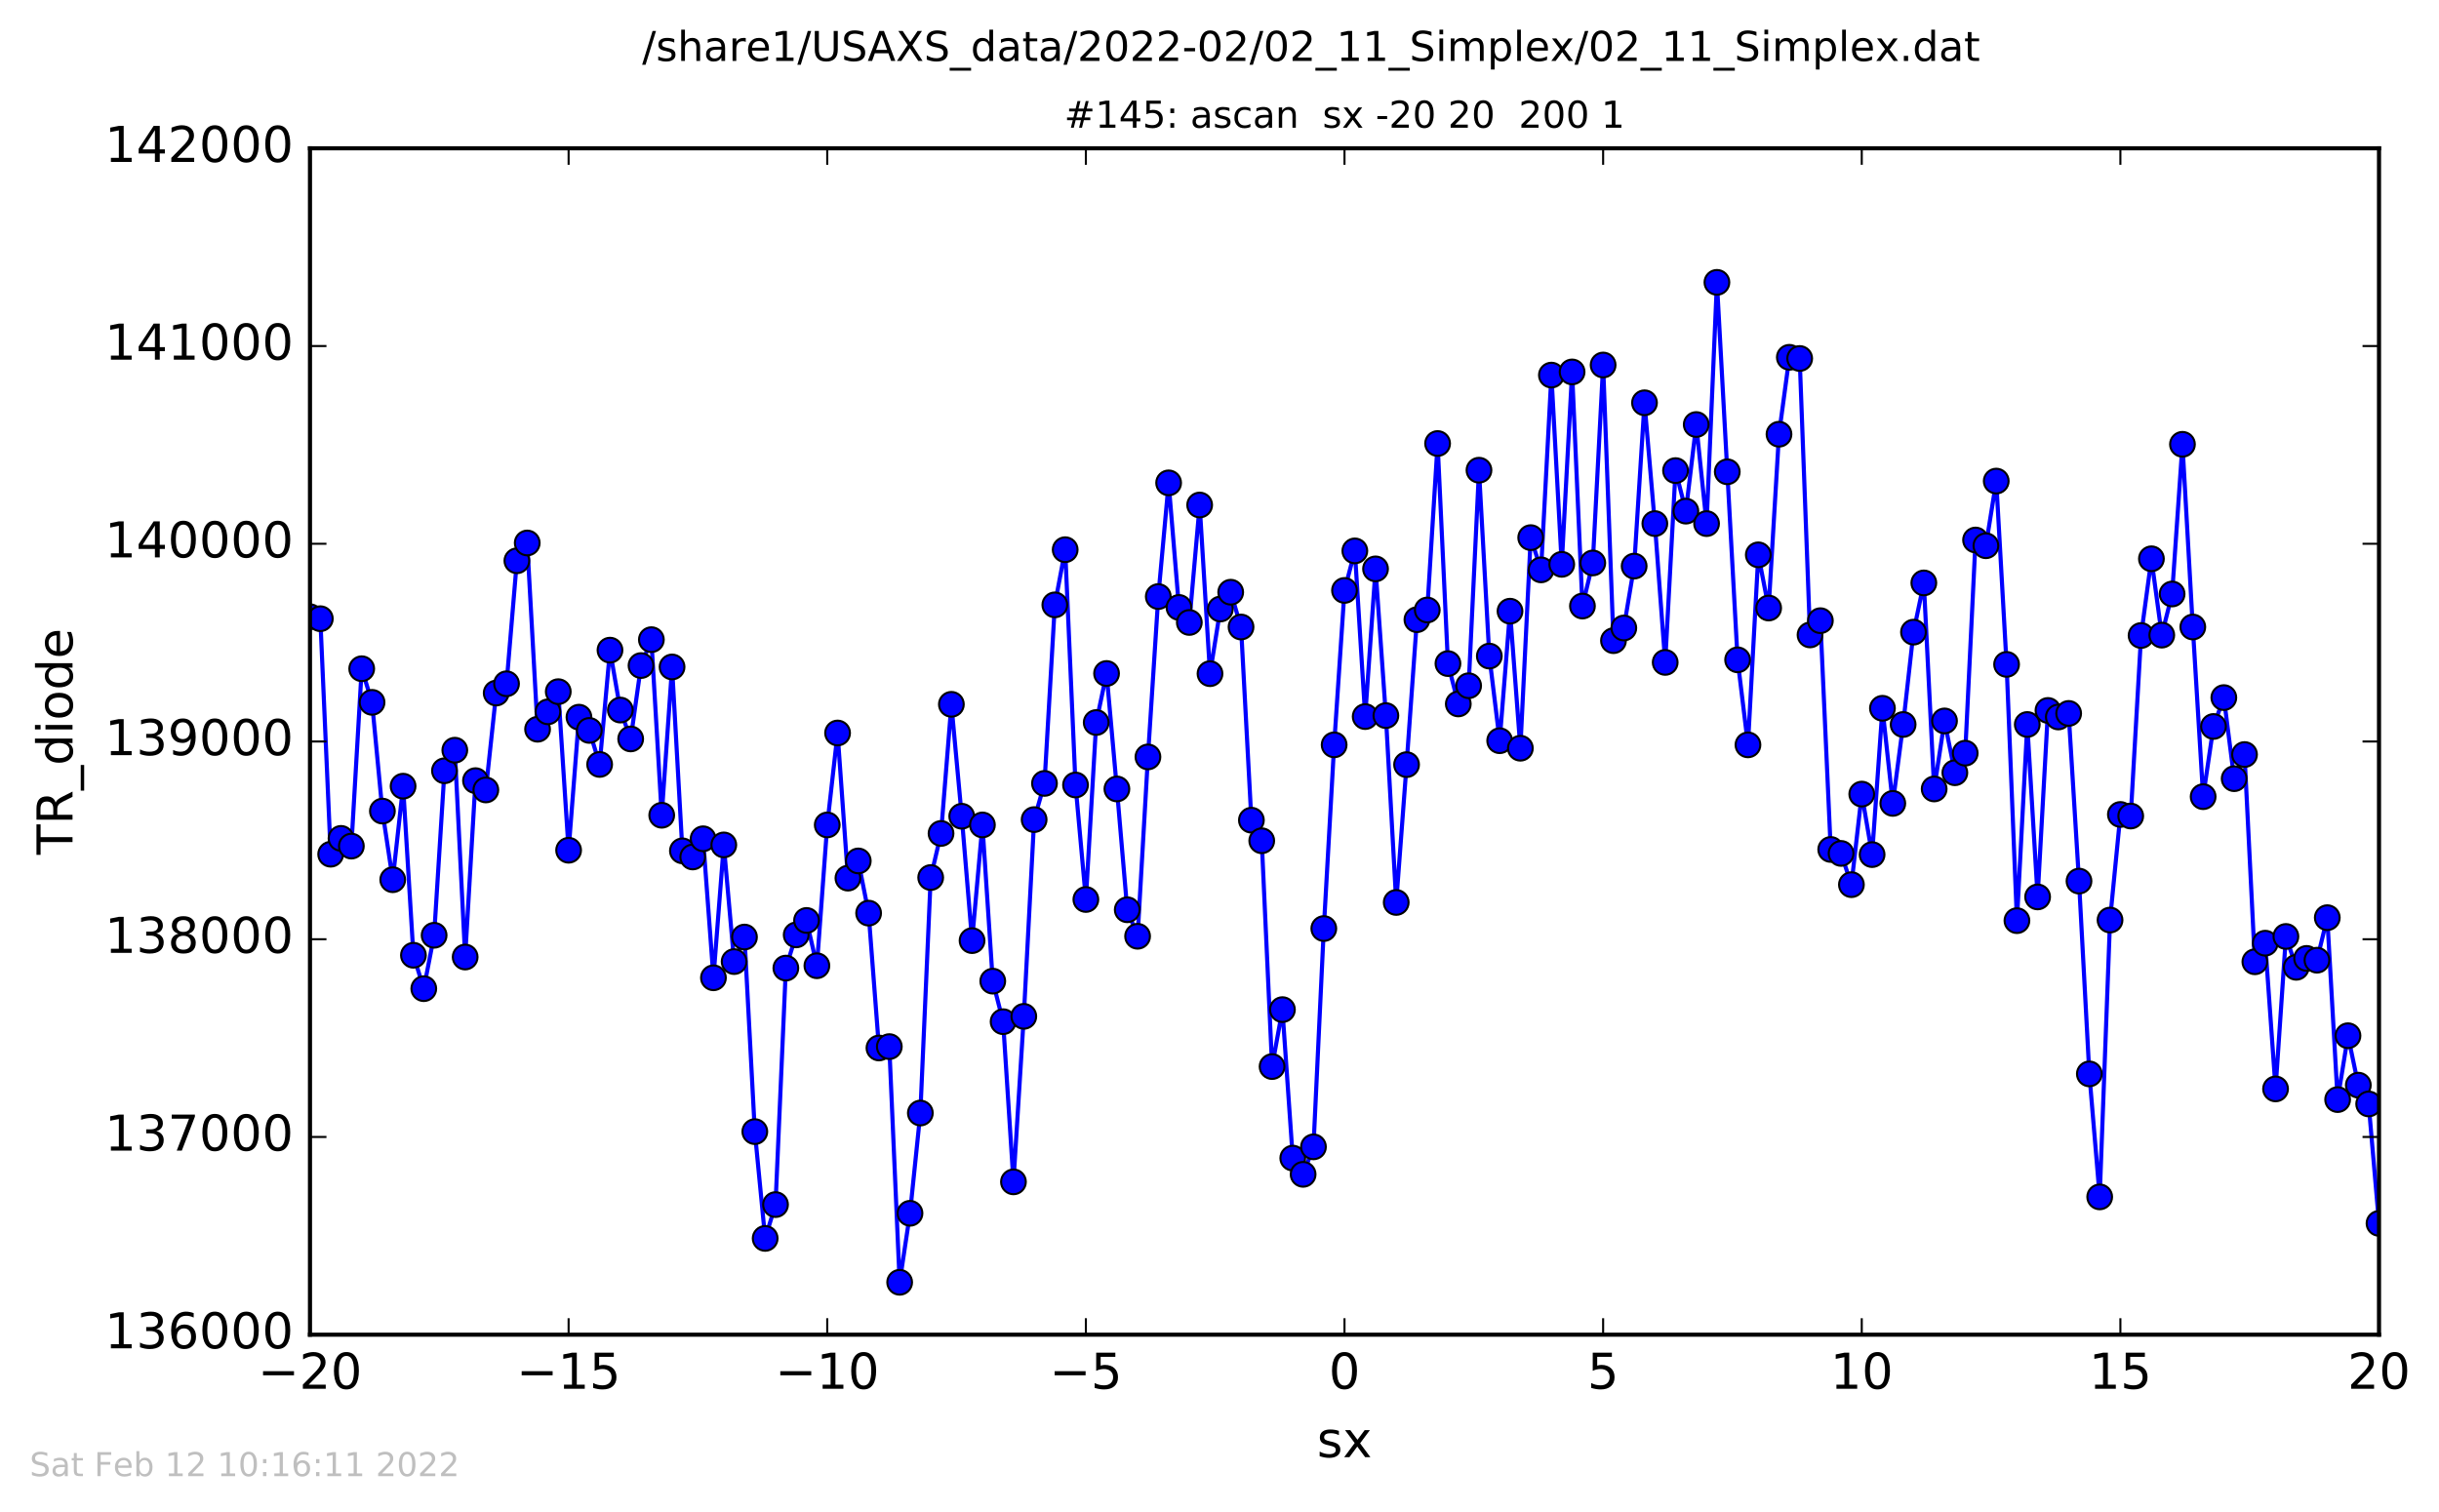
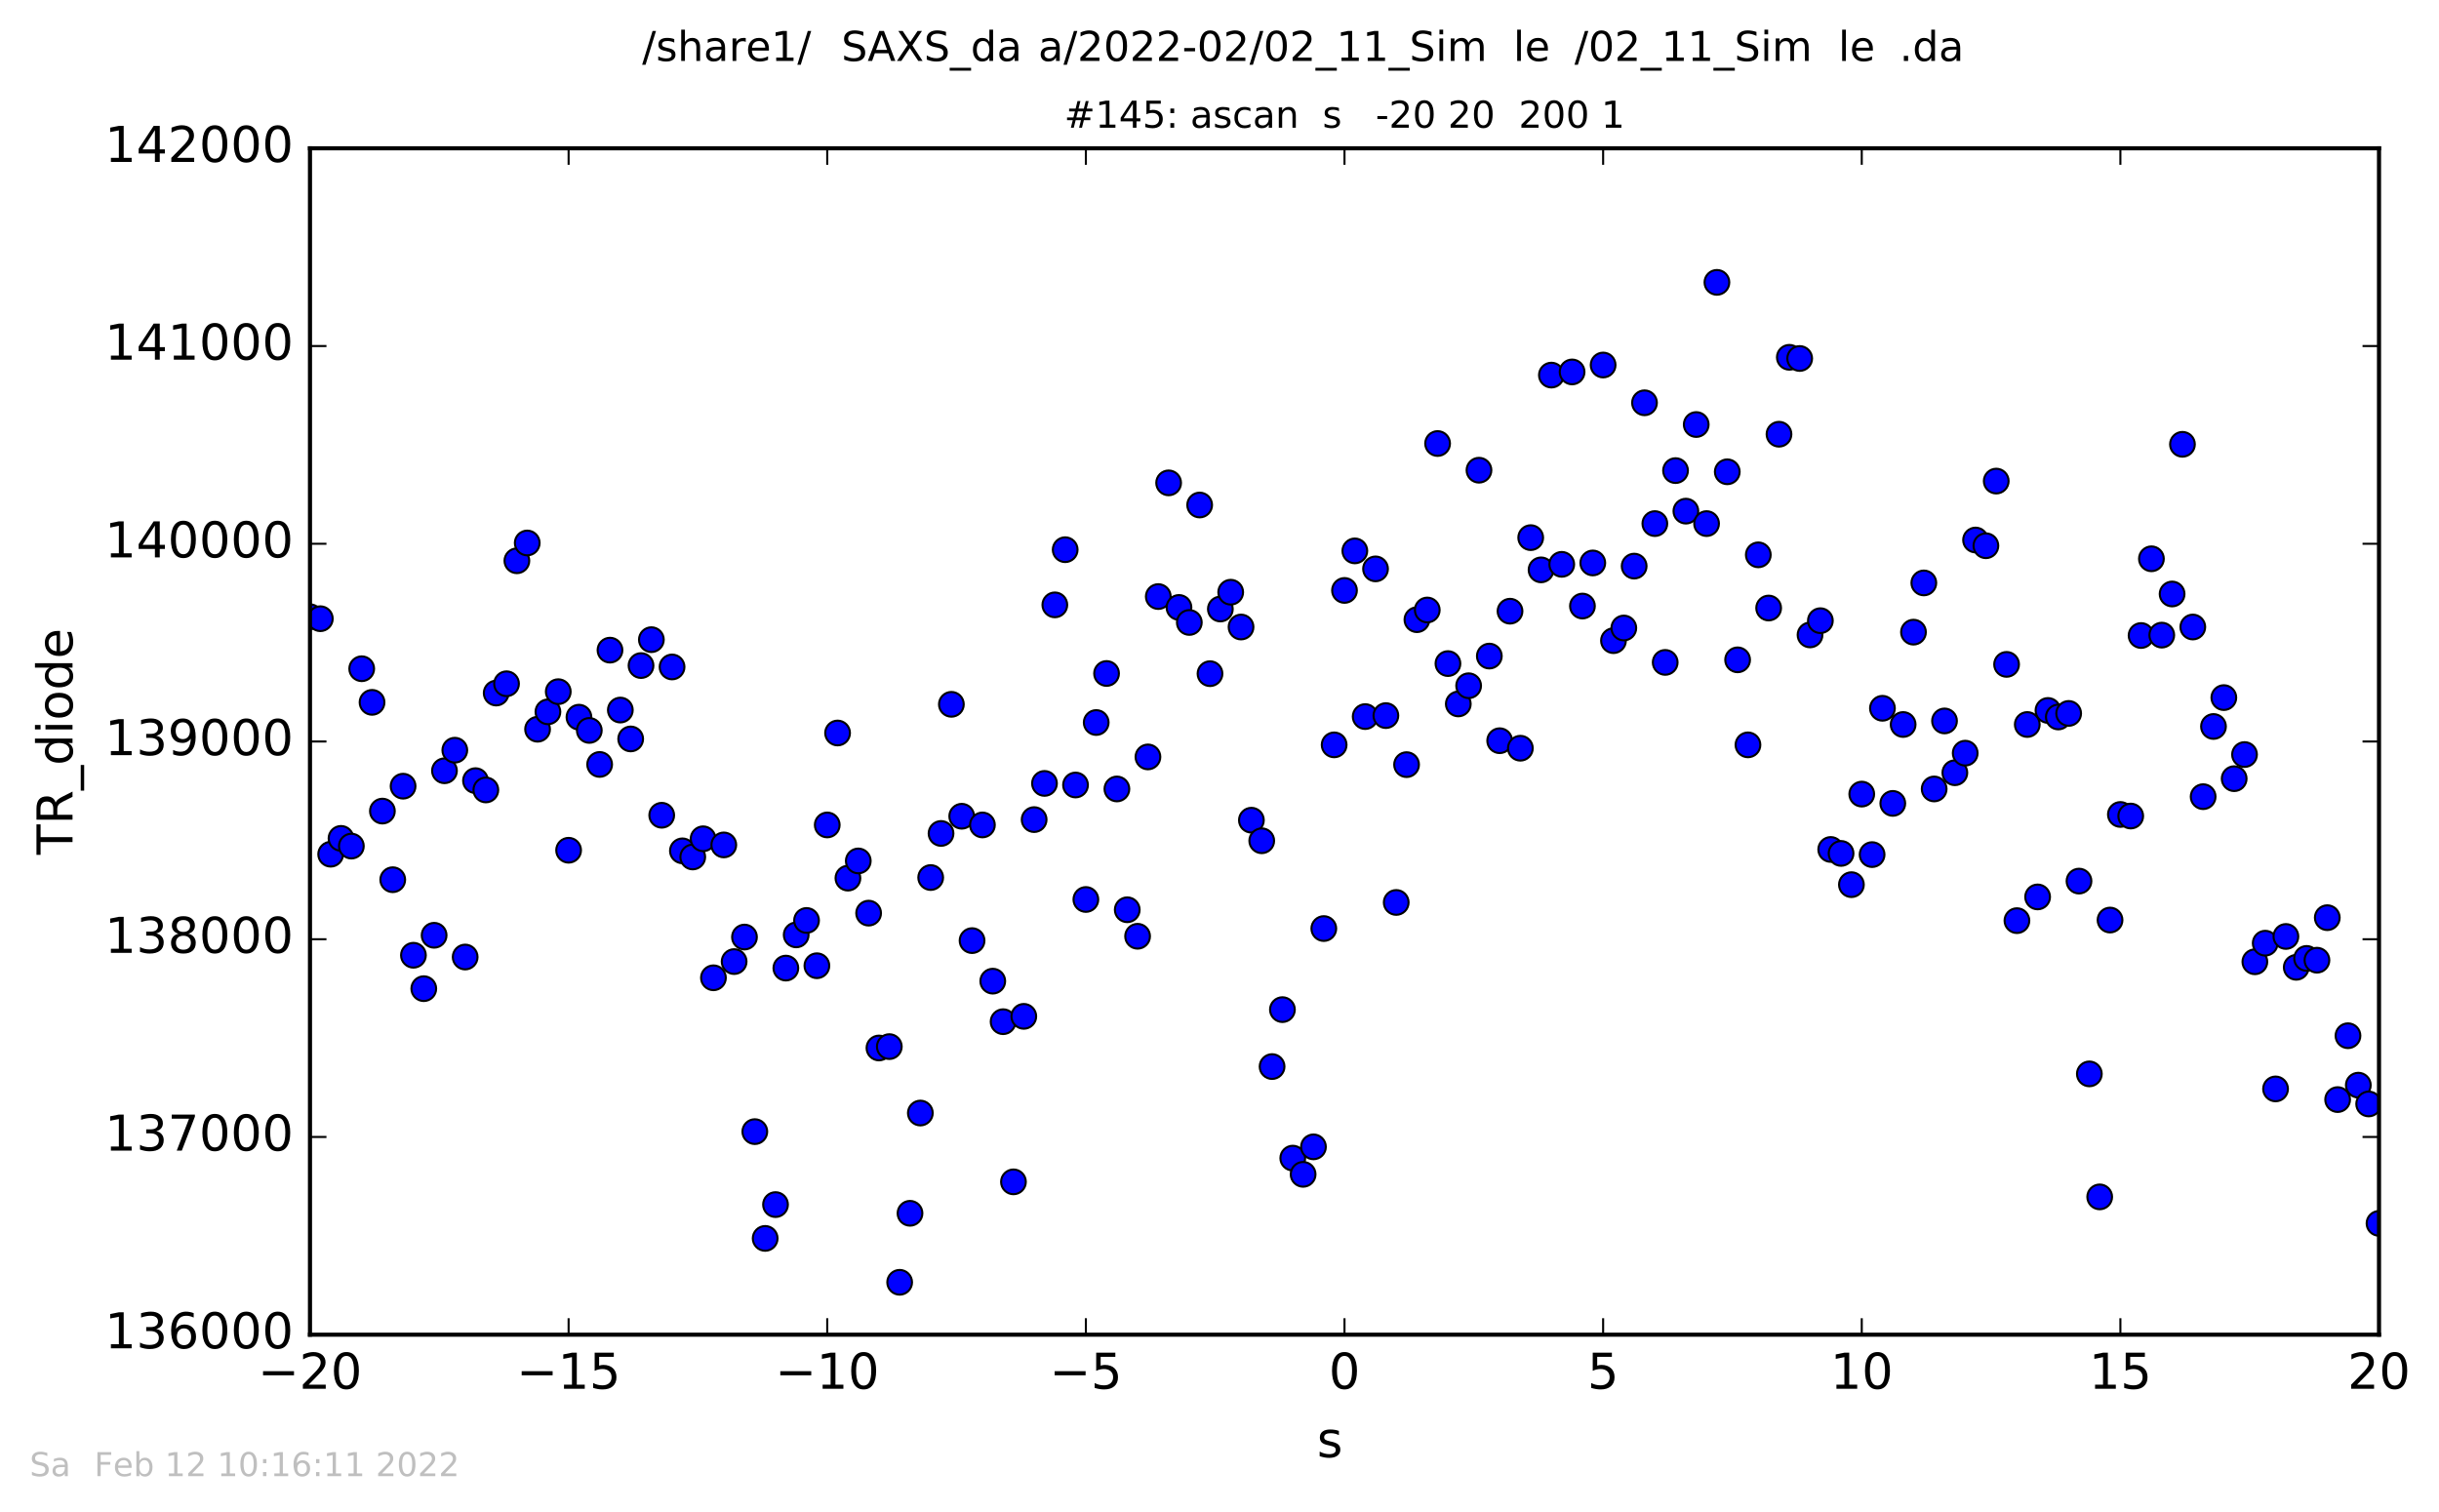
<svg xmlns="http://www.w3.org/2000/svg" xmlns:xlink="http://www.w3.org/1999/xlink" height="367pt" version="1.1" viewBox="0 0 592 367" width="592pt">
  <defs>
    <style type="text/css">
*{stroke-linecap:butt;stroke-linejoin:round;stroke-miterlimit:100000;}
  </style>
  </defs>
  <g id="figure_1">
    <g id="patch_1">
      <path d="M 0 367.2  L 592.275 367.2  L 592.275 0  L 0 0  z " style="fill:#ffffff;" />
    </g>
    <g id="axes_1">
      <g id="patch_2">
        <path d="M 75.24 324  L 577.44 324  L 577.44 36  L 75.24 36  z " style="fill:#ffffff;" />
      </g>
      <g id="line2d_1">
-         <path clip-path="url(#p4bf57f8006)" d="M 75.24 149.712  L 77.751 150.192  L 80.262 207.36  L 82.773 203.52  L 85.284 205.392  L 87.795 162.336  L 90.306 170.496  L 92.817 196.896  L 95.328 213.552  L 97.839 190.848  L 100.35 231.888  L 102.861 240  L 105.372 227.04  L 107.883 187.104  L 110.394 182.112  L 112.905 232.32  L 115.416 189.504  L 117.927 191.76  L 120.438 168.24  L 122.949 165.984  L 125.46 136.128  L 127.971 131.808  L 130.482 177.024  L 132.993 172.8  L 135.504 167.904  L 138.015 206.4  L 140.526 174.096  L 143.037 177.312  L 145.548 185.568  L 148.059 157.824  L 150.57 172.368  L 153.081 179.376  L 155.592 161.568  L 158.103 155.28  L 160.614 197.904  L 163.125 161.904  L 165.636 206.544  L 168.147 208.032  L 170.658 203.616  L 173.169 237.36  L 175.68 205.104  L 178.191 233.424  L 180.702 227.472  L 183.213 274.704  L 185.724 300.624  L 188.235 292.416  L 190.746 235.008  L 193.257 226.944  L 195.768 223.44  L 198.279 234.432  L 200.79 200.256  L 203.301 177.936  L 205.812 213.168  L 208.323 208.992  L 210.834 221.664  L 213.345 254.4  L 215.856 254.064  L 218.367 311.28  L 220.878 294.528  L 223.389 270.192  L 225.9 213.024  L 228.411 202.32  L 230.922 170.976  L 233.433 198.144  L 235.944 228.336  L 238.455 200.256  L 240.966 238.176  L 243.477 248.016  L 245.988 286.896  L 248.499 246.72  L 251.01 198.96  L 253.521 190.176  L 256.032 146.832  L 258.543 133.44  L 261.054 190.56  L 263.565 218.352  L 266.076 175.392  L 268.587 163.488  L 271.098 191.52  L 273.609 220.848  L 276.12 227.28  L 278.631 183.744  L 281.142 144.816  L 283.653 117.216  L 286.164 147.456  L 288.675 151.104  L 291.186 122.592  L 293.697 163.536  L 296.208 147.84  L 298.719 143.76  L 301.23 152.208  L 303.741 199.104  L 306.252 204.096  L 308.763 258.912  L 311.274 245.088  L 313.785 281.136  L 316.296 285.072  L 318.807 278.4  L 321.318 225.408  L 323.829 180.816  L 326.34 143.328  L 328.851 133.728  L 331.362 173.952  L 333.873 138.096  L 336.384 173.712  L 338.895 219.072  L 341.406 185.616  L 343.917 150.432  L 346.428 148.08  L 348.939 107.664  L 351.45 161.088  L 353.961 170.88  L 356.472 166.464  L 358.983 114.144  L 361.494 159.264  L 364.005 179.808  L 366.516 148.368  L 369.027 181.632  L 371.538 130.512  L 374.049 138.336  L 376.56 91.056  L 379.071 136.992  L 381.582 90.288  L 384.093 147.12  L 386.604 136.656  L 389.115 88.608  L 391.626 155.52  L 394.137 152.448  L 396.648 137.424  L 399.159 97.776  L 401.67 127.104  L 404.181 160.8  L 406.692 114.24  L 409.203 124.08  L 411.714 103.056  L 414.225 127.104  L 416.736 68.544  L 421.758 160.176  L 424.269 180.816  L 426.78 134.688  L 429.291 147.6  L 431.802 105.408  L 434.313 86.736  L 436.824 87.024  L 439.335 154.128  L 441.846 150.672  L 444.357 206.208  L 446.868 207.168  L 449.379 214.752  L 451.89 192.768  L 454.401 207.456  L 456.912 171.936  L 459.423 195.024  L 461.934 175.872  L 464.445 153.456  L 466.956 141.504  L 469.467 191.52  L 471.978 175.008  L 474.489 187.584  L 477 182.832  L 479.511 131.088  L 482.022 132.48  L 484.533 116.784  L 487.044 161.28  L 489.555 223.488  L 492.066 175.872  L 494.577 217.728  L 497.088 172.464  L 499.599 174.048  L 502.11 173.184  L 504.621 213.888  L 507.132 260.688  L 509.643 290.544  L 512.154 223.344  L 514.665 197.712  L 517.176 198.096  L 519.687 154.272  L 522.198 135.648  L 524.709 154.176  L 527.22 144.192  L 529.731 107.856  L 532.242 152.208  L 534.753 193.392  L 537.264 176.352  L 539.775 169.344  L 542.286 189.024  L 544.797 183.168  L 547.308 233.472  L 549.819 228.96  L 552.33 264.336  L 554.841 227.328  L 557.352 234.816  L 559.863 232.656  L 562.374 233.088  L 564.885 222.768  L 567.396 266.928  L 569.907 251.424  L 572.418 263.424  L 574.929 267.984  L 577.44 296.976  L 577.44 296.976  " style="fill:none;stroke:#0000ff;stroke-linecap:square;" />
        <defs>
          <path d="M 0 3  C 0.796 3 1.559 2.684 2.121 2.121  C 2.684 1.559 3 0.796 3 0  C 3 -0.796 2.684 -1.559 2.121 -2.121  C 1.559 -2.684 0.796 -3 0 -3  C -0.796 -3 -1.559 -2.684 -2.121 -2.121  C -2.684 -1.559 -3 -0.796 -3 0  C -3 0.796 -2.684 1.559 -2.121 2.121  C -1.559 2.684 -0.796 3 0 3  z " id="md9c70d3cc0" style="stroke:#000000;stroke-width:0.5;" />
        </defs>
        <g clip-path="url(#p4bf57f8006)">
          <use style="fill:#0000ff;stroke:#000000;stroke-width:0.5;" x="75.24" xlink:href="#md9c70d3cc0" y="149.712" />
          <use style="fill:#0000ff;stroke:#000000;stroke-width:0.5;" x="77.751" xlink:href="#md9c70d3cc0" y="150.192" />
          <use style="fill:#0000ff;stroke:#000000;stroke-width:0.5;" x="80.262" xlink:href="#md9c70d3cc0" y="207.36" />
          <use style="fill:#0000ff;stroke:#000000;stroke-width:0.5;" x="82.773" xlink:href="#md9c70d3cc0" y="203.52" />
          <use style="fill:#0000ff;stroke:#000000;stroke-width:0.5;" x="85.284" xlink:href="#md9c70d3cc0" y="205.392" />
          <use style="fill:#0000ff;stroke:#000000;stroke-width:0.5;" x="87.795" xlink:href="#md9c70d3cc0" y="162.336" />
          <use style="fill:#0000ff;stroke:#000000;stroke-width:0.5;" x="90.306" xlink:href="#md9c70d3cc0" y="170.496" />
          <use style="fill:#0000ff;stroke:#000000;stroke-width:0.5;" x="92.817" xlink:href="#md9c70d3cc0" y="196.896" />
          <use style="fill:#0000ff;stroke:#000000;stroke-width:0.5;" x="95.328" xlink:href="#md9c70d3cc0" y="213.552" />
          <use style="fill:#0000ff;stroke:#000000;stroke-width:0.5;" x="97.839" xlink:href="#md9c70d3cc0" y="190.848" />
          <use style="fill:#0000ff;stroke:#000000;stroke-width:0.5;" x="100.35" xlink:href="#md9c70d3cc0" y="231.888" />
          <use style="fill:#0000ff;stroke:#000000;stroke-width:0.5;" x="102.861" xlink:href="#md9c70d3cc0" y="240" />
          <use style="fill:#0000ff;stroke:#000000;stroke-width:0.5;" x="105.372" xlink:href="#md9c70d3cc0" y="227.04" />
          <use style="fill:#0000ff;stroke:#000000;stroke-width:0.5;" x="107.883" xlink:href="#md9c70d3cc0" y="187.104" />
          <use style="fill:#0000ff;stroke:#000000;stroke-width:0.5;" x="110.394" xlink:href="#md9c70d3cc0" y="182.112" />
          <use style="fill:#0000ff;stroke:#000000;stroke-width:0.5;" x="112.905" xlink:href="#md9c70d3cc0" y="232.32" />
          <use style="fill:#0000ff;stroke:#000000;stroke-width:0.5;" x="115.416" xlink:href="#md9c70d3cc0" y="189.504" />
          <use style="fill:#0000ff;stroke:#000000;stroke-width:0.5;" x="117.927" xlink:href="#md9c70d3cc0" y="191.76" />
          <use style="fill:#0000ff;stroke:#000000;stroke-width:0.5;" x="120.438" xlink:href="#md9c70d3cc0" y="168.24" />
          <use style="fill:#0000ff;stroke:#000000;stroke-width:0.5;" x="122.949" xlink:href="#md9c70d3cc0" y="165.984" />
          <use style="fill:#0000ff;stroke:#000000;stroke-width:0.5;" x="125.46" xlink:href="#md9c70d3cc0" y="136.128" />
          <use style="fill:#0000ff;stroke:#000000;stroke-width:0.5;" x="127.971" xlink:href="#md9c70d3cc0" y="131.808" />
          <use style="fill:#0000ff;stroke:#000000;stroke-width:0.5;" x="130.482" xlink:href="#md9c70d3cc0" y="177.024" />
          <use style="fill:#0000ff;stroke:#000000;stroke-width:0.5;" x="132.993" xlink:href="#md9c70d3cc0" y="172.8" />
          <use style="fill:#0000ff;stroke:#000000;stroke-width:0.5;" x="135.504" xlink:href="#md9c70d3cc0" y="167.904" />
          <use style="fill:#0000ff;stroke:#000000;stroke-width:0.5;" x="138.015" xlink:href="#md9c70d3cc0" y="206.4" />
          <use style="fill:#0000ff;stroke:#000000;stroke-width:0.5;" x="140.526" xlink:href="#md9c70d3cc0" y="174.096" />
          <use style="fill:#0000ff;stroke:#000000;stroke-width:0.5;" x="143.037" xlink:href="#md9c70d3cc0" y="177.312" />
          <use style="fill:#0000ff;stroke:#000000;stroke-width:0.5;" x="145.548" xlink:href="#md9c70d3cc0" y="185.568" />
          <use style="fill:#0000ff;stroke:#000000;stroke-width:0.5;" x="148.059" xlink:href="#md9c70d3cc0" y="157.824" />
          <use style="fill:#0000ff;stroke:#000000;stroke-width:0.5;" x="150.57" xlink:href="#md9c70d3cc0" y="172.368" />
          <use style="fill:#0000ff;stroke:#000000;stroke-width:0.5;" x="153.081" xlink:href="#md9c70d3cc0" y="179.376" />
          <use style="fill:#0000ff;stroke:#000000;stroke-width:0.5;" x="155.592" xlink:href="#md9c70d3cc0" y="161.568" />
          <use style="fill:#0000ff;stroke:#000000;stroke-width:0.5;" x="158.103" xlink:href="#md9c70d3cc0" y="155.28" />
          <use style="fill:#0000ff;stroke:#000000;stroke-width:0.5;" x="160.614" xlink:href="#md9c70d3cc0" y="197.904" />
          <use style="fill:#0000ff;stroke:#000000;stroke-width:0.5;" x="163.125" xlink:href="#md9c70d3cc0" y="161.904" />
          <use style="fill:#0000ff;stroke:#000000;stroke-width:0.5;" x="165.636" xlink:href="#md9c70d3cc0" y="206.544" />
          <use style="fill:#0000ff;stroke:#000000;stroke-width:0.5;" x="168.147" xlink:href="#md9c70d3cc0" y="208.032" />
          <use style="fill:#0000ff;stroke:#000000;stroke-width:0.5;" x="170.658" xlink:href="#md9c70d3cc0" y="203.616" />
          <use style="fill:#0000ff;stroke:#000000;stroke-width:0.5;" x="173.169" xlink:href="#md9c70d3cc0" y="237.36" />
          <use style="fill:#0000ff;stroke:#000000;stroke-width:0.5;" x="175.68" xlink:href="#md9c70d3cc0" y="205.104" />
          <use style="fill:#0000ff;stroke:#000000;stroke-width:0.5;" x="178.191" xlink:href="#md9c70d3cc0" y="233.424" />
          <use style="fill:#0000ff;stroke:#000000;stroke-width:0.5;" x="180.702" xlink:href="#md9c70d3cc0" y="227.472" />
          <use style="fill:#0000ff;stroke:#000000;stroke-width:0.5;" x="183.213" xlink:href="#md9c70d3cc0" y="274.704" />
          <use style="fill:#0000ff;stroke:#000000;stroke-width:0.5;" x="185.724" xlink:href="#md9c70d3cc0" y="300.624" />
          <use style="fill:#0000ff;stroke:#000000;stroke-width:0.5;" x="188.235" xlink:href="#md9c70d3cc0" y="292.416" />
          <use style="fill:#0000ff;stroke:#000000;stroke-width:0.5;" x="190.746" xlink:href="#md9c70d3cc0" y="235.008" />
          <use style="fill:#0000ff;stroke:#000000;stroke-width:0.5;" x="193.257" xlink:href="#md9c70d3cc0" y="226.944" />
          <use style="fill:#0000ff;stroke:#000000;stroke-width:0.5;" x="195.768" xlink:href="#md9c70d3cc0" y="223.44" />
          <use style="fill:#0000ff;stroke:#000000;stroke-width:0.5;" x="198.279" xlink:href="#md9c70d3cc0" y="234.432" />
          <use style="fill:#0000ff;stroke:#000000;stroke-width:0.5;" x="200.79" xlink:href="#md9c70d3cc0" y="200.256" />
          <use style="fill:#0000ff;stroke:#000000;stroke-width:0.5;" x="203.301" xlink:href="#md9c70d3cc0" y="177.936" />
          <use style="fill:#0000ff;stroke:#000000;stroke-width:0.5;" x="205.812" xlink:href="#md9c70d3cc0" y="213.168" />
          <use style="fill:#0000ff;stroke:#000000;stroke-width:0.5;" x="208.323" xlink:href="#md9c70d3cc0" y="208.992" />
          <use style="fill:#0000ff;stroke:#000000;stroke-width:0.5;" x="210.834" xlink:href="#md9c70d3cc0" y="221.664" />
          <use style="fill:#0000ff;stroke:#000000;stroke-width:0.5;" x="213.345" xlink:href="#md9c70d3cc0" y="254.4" />
          <use style="fill:#0000ff;stroke:#000000;stroke-width:0.5;" x="215.856" xlink:href="#md9c70d3cc0" y="254.064" />
          <use style="fill:#0000ff;stroke:#000000;stroke-width:0.5;" x="218.367" xlink:href="#md9c70d3cc0" y="311.28" />
          <use style="fill:#0000ff;stroke:#000000;stroke-width:0.5;" x="220.878" xlink:href="#md9c70d3cc0" y="294.528" />
          <use style="fill:#0000ff;stroke:#000000;stroke-width:0.5;" x="223.389" xlink:href="#md9c70d3cc0" y="270.192" />
          <use style="fill:#0000ff;stroke:#000000;stroke-width:0.5;" x="225.9" xlink:href="#md9c70d3cc0" y="213.024" />
          <use style="fill:#0000ff;stroke:#000000;stroke-width:0.5;" x="228.411" xlink:href="#md9c70d3cc0" y="202.32" />
          <use style="fill:#0000ff;stroke:#000000;stroke-width:0.5;" x="230.922" xlink:href="#md9c70d3cc0" y="170.976" />
          <use style="fill:#0000ff;stroke:#000000;stroke-width:0.5;" x="233.433" xlink:href="#md9c70d3cc0" y="198.144" />
          <use style="fill:#0000ff;stroke:#000000;stroke-width:0.5;" x="235.944" xlink:href="#md9c70d3cc0" y="228.336" />
          <use style="fill:#0000ff;stroke:#000000;stroke-width:0.5;" x="238.455" xlink:href="#md9c70d3cc0" y="200.256" />
          <use style="fill:#0000ff;stroke:#000000;stroke-width:0.5;" x="240.966" xlink:href="#md9c70d3cc0" y="238.176" />
          <use style="fill:#0000ff;stroke:#000000;stroke-width:0.5;" x="243.477" xlink:href="#md9c70d3cc0" y="248.016" />
          <use style="fill:#0000ff;stroke:#000000;stroke-width:0.5;" x="245.988" xlink:href="#md9c70d3cc0" y="286.896" />
          <use style="fill:#0000ff;stroke:#000000;stroke-width:0.5;" x="248.499" xlink:href="#md9c70d3cc0" y="246.72" />
          <use style="fill:#0000ff;stroke:#000000;stroke-width:0.5;" x="251.01" xlink:href="#md9c70d3cc0" y="198.96" />
          <use style="fill:#0000ff;stroke:#000000;stroke-width:0.5;" x="253.521" xlink:href="#md9c70d3cc0" y="190.176" />
          <use style="fill:#0000ff;stroke:#000000;stroke-width:0.5;" x="256.032" xlink:href="#md9c70d3cc0" y="146.832" />
          <use style="fill:#0000ff;stroke:#000000;stroke-width:0.5;" x="258.543" xlink:href="#md9c70d3cc0" y="133.44" />
          <use style="fill:#0000ff;stroke:#000000;stroke-width:0.5;" x="261.054" xlink:href="#md9c70d3cc0" y="190.56" />
          <use style="fill:#0000ff;stroke:#000000;stroke-width:0.5;" x="263.565" xlink:href="#md9c70d3cc0" y="218.352" />
          <use style="fill:#0000ff;stroke:#000000;stroke-width:0.5;" x="266.076" xlink:href="#md9c70d3cc0" y="175.392" />
          <use style="fill:#0000ff;stroke:#000000;stroke-width:0.5;" x="268.587" xlink:href="#md9c70d3cc0" y="163.488" />
          <use style="fill:#0000ff;stroke:#000000;stroke-width:0.5;" x="271.098" xlink:href="#md9c70d3cc0" y="191.52" />
          <use style="fill:#0000ff;stroke:#000000;stroke-width:0.5;" x="273.609" xlink:href="#md9c70d3cc0" y="220.848" />
          <use style="fill:#0000ff;stroke:#000000;stroke-width:0.5;" x="276.12" xlink:href="#md9c70d3cc0" y="227.28" />
          <use style="fill:#0000ff;stroke:#000000;stroke-width:0.5;" x="278.631" xlink:href="#md9c70d3cc0" y="183.744" />
          <use style="fill:#0000ff;stroke:#000000;stroke-width:0.5;" x="281.142" xlink:href="#md9c70d3cc0" y="144.816" />
          <use style="fill:#0000ff;stroke:#000000;stroke-width:0.5;" x="283.653" xlink:href="#md9c70d3cc0" y="117.216" />
          <use style="fill:#0000ff;stroke:#000000;stroke-width:0.5;" x="286.164" xlink:href="#md9c70d3cc0" y="147.456" />
          <use style="fill:#0000ff;stroke:#000000;stroke-width:0.5;" x="288.675" xlink:href="#md9c70d3cc0" y="151.104" />
          <use style="fill:#0000ff;stroke:#000000;stroke-width:0.5;" x="291.186" xlink:href="#md9c70d3cc0" y="122.592" />
          <use style="fill:#0000ff;stroke:#000000;stroke-width:0.5;" x="293.697" xlink:href="#md9c70d3cc0" y="163.536" />
          <use style="fill:#0000ff;stroke:#000000;stroke-width:0.5;" x="296.208" xlink:href="#md9c70d3cc0" y="147.84" />
          <use style="fill:#0000ff;stroke:#000000;stroke-width:0.5;" x="298.719" xlink:href="#md9c70d3cc0" y="143.76" />
          <use style="fill:#0000ff;stroke:#000000;stroke-width:0.5;" x="301.23" xlink:href="#md9c70d3cc0" y="152.208" />
          <use style="fill:#0000ff;stroke:#000000;stroke-width:0.5;" x="303.741" xlink:href="#md9c70d3cc0" y="199.104" />
          <use style="fill:#0000ff;stroke:#000000;stroke-width:0.5;" x="306.252" xlink:href="#md9c70d3cc0" y="204.096" />
          <use style="fill:#0000ff;stroke:#000000;stroke-width:0.5;" x="308.763" xlink:href="#md9c70d3cc0" y="258.912" />
          <use style="fill:#0000ff;stroke:#000000;stroke-width:0.5;" x="311.274" xlink:href="#md9c70d3cc0" y="245.088" />
          <use style="fill:#0000ff;stroke:#000000;stroke-width:0.5;" x="313.785" xlink:href="#md9c70d3cc0" y="281.136" />
          <use style="fill:#0000ff;stroke:#000000;stroke-width:0.5;" x="316.296" xlink:href="#md9c70d3cc0" y="285.072" />
          <use style="fill:#0000ff;stroke:#000000;stroke-width:0.5;" x="318.807" xlink:href="#md9c70d3cc0" y="278.4" />
          <use style="fill:#0000ff;stroke:#000000;stroke-width:0.5;" x="321.318" xlink:href="#md9c70d3cc0" y="225.408" />
          <use style="fill:#0000ff;stroke:#000000;stroke-width:0.5;" x="323.829" xlink:href="#md9c70d3cc0" y="180.816" />
          <use style="fill:#0000ff;stroke:#000000;stroke-width:0.5;" x="326.34" xlink:href="#md9c70d3cc0" y="143.328" />
          <use style="fill:#0000ff;stroke:#000000;stroke-width:0.5;" x="328.851" xlink:href="#md9c70d3cc0" y="133.728" />
          <use style="fill:#0000ff;stroke:#000000;stroke-width:0.5;" x="331.362" xlink:href="#md9c70d3cc0" y="173.952" />
          <use style="fill:#0000ff;stroke:#000000;stroke-width:0.5;" x="333.873" xlink:href="#md9c70d3cc0" y="138.096" />
          <use style="fill:#0000ff;stroke:#000000;stroke-width:0.5;" x="336.384" xlink:href="#md9c70d3cc0" y="173.712" />
          <use style="fill:#0000ff;stroke:#000000;stroke-width:0.5;" x="338.895" xlink:href="#md9c70d3cc0" y="219.072" />
          <use style="fill:#0000ff;stroke:#000000;stroke-width:0.5;" x="341.406" xlink:href="#md9c70d3cc0" y="185.616" />
          <use style="fill:#0000ff;stroke:#000000;stroke-width:0.5;" x="343.917" xlink:href="#md9c70d3cc0" y="150.432" />
          <use style="fill:#0000ff;stroke:#000000;stroke-width:0.5;" x="346.428" xlink:href="#md9c70d3cc0" y="148.08" />
          <use style="fill:#0000ff;stroke:#000000;stroke-width:0.5;" x="348.939" xlink:href="#md9c70d3cc0" y="107.664" />
          <use style="fill:#0000ff;stroke:#000000;stroke-width:0.5;" x="351.45" xlink:href="#md9c70d3cc0" y="161.088" />
          <use style="fill:#0000ff;stroke:#000000;stroke-width:0.5;" x="353.961" xlink:href="#md9c70d3cc0" y="170.88" />
          <use style="fill:#0000ff;stroke:#000000;stroke-width:0.5;" x="356.472" xlink:href="#md9c70d3cc0" y="166.464" />
          <use style="fill:#0000ff;stroke:#000000;stroke-width:0.5;" x="358.983" xlink:href="#md9c70d3cc0" y="114.144" />
          <use style="fill:#0000ff;stroke:#000000;stroke-width:0.5;" x="361.494" xlink:href="#md9c70d3cc0" y="159.264" />
          <use style="fill:#0000ff;stroke:#000000;stroke-width:0.5;" x="364.005" xlink:href="#md9c70d3cc0" y="179.808" />
          <use style="fill:#0000ff;stroke:#000000;stroke-width:0.5;" x="366.516" xlink:href="#md9c70d3cc0" y="148.368" />
          <use style="fill:#0000ff;stroke:#000000;stroke-width:0.5;" x="369.027" xlink:href="#md9c70d3cc0" y="181.632" />
          <use style="fill:#0000ff;stroke:#000000;stroke-width:0.5;" x="371.538" xlink:href="#md9c70d3cc0" y="130.512" />
          <use style="fill:#0000ff;stroke:#000000;stroke-width:0.5;" x="374.049" xlink:href="#md9c70d3cc0" y="138.336" />
          <use style="fill:#0000ff;stroke:#000000;stroke-width:0.5;" x="376.56" xlink:href="#md9c70d3cc0" y="91.056" />
          <use style="fill:#0000ff;stroke:#000000;stroke-width:0.5;" x="379.071" xlink:href="#md9c70d3cc0" y="136.992" />
          <use style="fill:#0000ff;stroke:#000000;stroke-width:0.5;" x="381.582" xlink:href="#md9c70d3cc0" y="90.288" />
          <use style="fill:#0000ff;stroke:#000000;stroke-width:0.5;" x="384.093" xlink:href="#md9c70d3cc0" y="147.12" />
          <use style="fill:#0000ff;stroke:#000000;stroke-width:0.5;" x="386.604" xlink:href="#md9c70d3cc0" y="136.656" />
          <use style="fill:#0000ff;stroke:#000000;stroke-width:0.5;" x="389.115" xlink:href="#md9c70d3cc0" y="88.608" />
          <use style="fill:#0000ff;stroke:#000000;stroke-width:0.5;" x="391.626" xlink:href="#md9c70d3cc0" y="155.52" />
          <use style="fill:#0000ff;stroke:#000000;stroke-width:0.5;" x="394.137" xlink:href="#md9c70d3cc0" y="152.448" />
          <use style="fill:#0000ff;stroke:#000000;stroke-width:0.5;" x="396.648" xlink:href="#md9c70d3cc0" y="137.424" />
          <use style="fill:#0000ff;stroke:#000000;stroke-width:0.5;" x="399.159" xlink:href="#md9c70d3cc0" y="97.776" />
          <use style="fill:#0000ff;stroke:#000000;stroke-width:0.5;" x="401.67" xlink:href="#md9c70d3cc0" y="127.104" />
          <use style="fill:#0000ff;stroke:#000000;stroke-width:0.5;" x="404.181" xlink:href="#md9c70d3cc0" y="160.8" />
          <use style="fill:#0000ff;stroke:#000000;stroke-width:0.5;" x="406.692" xlink:href="#md9c70d3cc0" y="114.24" />
          <use style="fill:#0000ff;stroke:#000000;stroke-width:0.5;" x="409.203" xlink:href="#md9c70d3cc0" y="124.08" />
          <use style="fill:#0000ff;stroke:#000000;stroke-width:0.5;" x="411.714" xlink:href="#md9c70d3cc0" y="103.056" />
          <use style="fill:#0000ff;stroke:#000000;stroke-width:0.5;" x="414.225" xlink:href="#md9c70d3cc0" y="127.104" />
          <use style="fill:#0000ff;stroke:#000000;stroke-width:0.5;" x="416.736" xlink:href="#md9c70d3cc0" y="68.544" />
          <use style="fill:#0000ff;stroke:#000000;stroke-width:0.5;" x="419.247" xlink:href="#md9c70d3cc0" y="114.528" />
          <use style="fill:#0000ff;stroke:#000000;stroke-width:0.5;" x="421.758" xlink:href="#md9c70d3cc0" y="160.176" />
          <use style="fill:#0000ff;stroke:#000000;stroke-width:0.5;" x="424.269" xlink:href="#md9c70d3cc0" y="180.816" />
          <use style="fill:#0000ff;stroke:#000000;stroke-width:0.5;" x="426.78" xlink:href="#md9c70d3cc0" y="134.688" />
          <use style="fill:#0000ff;stroke:#000000;stroke-width:0.5;" x="429.291" xlink:href="#md9c70d3cc0" y="147.6" />
          <use style="fill:#0000ff;stroke:#000000;stroke-width:0.5;" x="431.802" xlink:href="#md9c70d3cc0" y="105.408" />
          <use style="fill:#0000ff;stroke:#000000;stroke-width:0.5;" x="434.313" xlink:href="#md9c70d3cc0" y="86.736" />
          <use style="fill:#0000ff;stroke:#000000;stroke-width:0.5;" x="436.824" xlink:href="#md9c70d3cc0" y="87.024" />
          <use style="fill:#0000ff;stroke:#000000;stroke-width:0.5;" x="439.335" xlink:href="#md9c70d3cc0" y="154.128" />
          <use style="fill:#0000ff;stroke:#000000;stroke-width:0.5;" x="441.846" xlink:href="#md9c70d3cc0" y="150.672" />
          <use style="fill:#0000ff;stroke:#000000;stroke-width:0.5;" x="444.357" xlink:href="#md9c70d3cc0" y="206.208" />
          <use style="fill:#0000ff;stroke:#000000;stroke-width:0.5;" x="446.868" xlink:href="#md9c70d3cc0" y="207.168" />
          <use style="fill:#0000ff;stroke:#000000;stroke-width:0.5;" x="449.379" xlink:href="#md9c70d3cc0" y="214.752" />
          <use style="fill:#0000ff;stroke:#000000;stroke-width:0.5;" x="451.89" xlink:href="#md9c70d3cc0" y="192.768" />
          <use style="fill:#0000ff;stroke:#000000;stroke-width:0.5;" x="454.401" xlink:href="#md9c70d3cc0" y="207.456" />
          <use style="fill:#0000ff;stroke:#000000;stroke-width:0.5;" x="456.912" xlink:href="#md9c70d3cc0" y="171.936" />
          <use style="fill:#0000ff;stroke:#000000;stroke-width:0.5;" x="459.423" xlink:href="#md9c70d3cc0" y="195.024" />
          <use style="fill:#0000ff;stroke:#000000;stroke-width:0.5;" x="461.934" xlink:href="#md9c70d3cc0" y="175.872" />
          <use style="fill:#0000ff;stroke:#000000;stroke-width:0.5;" x="464.445" xlink:href="#md9c70d3cc0" y="153.456" />
          <use style="fill:#0000ff;stroke:#000000;stroke-width:0.5;" x="466.956" xlink:href="#md9c70d3cc0" y="141.504" />
          <use style="fill:#0000ff;stroke:#000000;stroke-width:0.5;" x="469.467" xlink:href="#md9c70d3cc0" y="191.52" />
          <use style="fill:#0000ff;stroke:#000000;stroke-width:0.5;" x="471.978" xlink:href="#md9c70d3cc0" y="175.008" />
          <use style="fill:#0000ff;stroke:#000000;stroke-width:0.5;" x="474.489" xlink:href="#md9c70d3cc0" y="187.584" />
          <use style="fill:#0000ff;stroke:#000000;stroke-width:0.5;" x="477" xlink:href="#md9c70d3cc0" y="182.832" />
          <use style="fill:#0000ff;stroke:#000000;stroke-width:0.5;" x="479.511" xlink:href="#md9c70d3cc0" y="131.088" />
          <use style="fill:#0000ff;stroke:#000000;stroke-width:0.5;" x="482.022" xlink:href="#md9c70d3cc0" y="132.48" />
          <use style="fill:#0000ff;stroke:#000000;stroke-width:0.5;" x="484.533" xlink:href="#md9c70d3cc0" y="116.784" />
          <use style="fill:#0000ff;stroke:#000000;stroke-width:0.5;" x="487.044" xlink:href="#md9c70d3cc0" y="161.28" />
          <use style="fill:#0000ff;stroke:#000000;stroke-width:0.5;" x="489.555" xlink:href="#md9c70d3cc0" y="223.488" />
          <use style="fill:#0000ff;stroke:#000000;stroke-width:0.5;" x="492.066" xlink:href="#md9c70d3cc0" y="175.872" />
          <use style="fill:#0000ff;stroke:#000000;stroke-width:0.5;" x="494.577" xlink:href="#md9c70d3cc0" y="217.728" />
          <use style="fill:#0000ff;stroke:#000000;stroke-width:0.5;" x="497.088" xlink:href="#md9c70d3cc0" y="172.464" />
          <use style="fill:#0000ff;stroke:#000000;stroke-width:0.5;" x="499.599" xlink:href="#md9c70d3cc0" y="174.048" />
          <use style="fill:#0000ff;stroke:#000000;stroke-width:0.5;" x="502.11" xlink:href="#md9c70d3cc0" y="173.184" />
          <use style="fill:#0000ff;stroke:#000000;stroke-width:0.5;" x="504.621" xlink:href="#md9c70d3cc0" y="213.888" />
          <use style="fill:#0000ff;stroke:#000000;stroke-width:0.5;" x="507.132" xlink:href="#md9c70d3cc0" y="260.688" />
          <use style="fill:#0000ff;stroke:#000000;stroke-width:0.5;" x="509.643" xlink:href="#md9c70d3cc0" y="290.544" />
          <use style="fill:#0000ff;stroke:#000000;stroke-width:0.5;" x="512.154" xlink:href="#md9c70d3cc0" y="223.344" />
          <use style="fill:#0000ff;stroke:#000000;stroke-width:0.5;" x="514.665" xlink:href="#md9c70d3cc0" y="197.712" />
          <use style="fill:#0000ff;stroke:#000000;stroke-width:0.5;" x="517.176" xlink:href="#md9c70d3cc0" y="198.096" />
          <use style="fill:#0000ff;stroke:#000000;stroke-width:0.5;" x="519.687" xlink:href="#md9c70d3cc0" y="154.272" />
          <use style="fill:#0000ff;stroke:#000000;stroke-width:0.5;" x="522.198" xlink:href="#md9c70d3cc0" y="135.648" />
          <use style="fill:#0000ff;stroke:#000000;stroke-width:0.5;" x="524.709" xlink:href="#md9c70d3cc0" y="154.176" />
          <use style="fill:#0000ff;stroke:#000000;stroke-width:0.5;" x="527.22" xlink:href="#md9c70d3cc0" y="144.192" />
          <use style="fill:#0000ff;stroke:#000000;stroke-width:0.5;" x="529.731" xlink:href="#md9c70d3cc0" y="107.856" />
          <use style="fill:#0000ff;stroke:#000000;stroke-width:0.5;" x="532.242" xlink:href="#md9c70d3cc0" y="152.208" />
          <use style="fill:#0000ff;stroke:#000000;stroke-width:0.5;" x="534.753" xlink:href="#md9c70d3cc0" y="193.392" />
          <use style="fill:#0000ff;stroke:#000000;stroke-width:0.5;" x="537.264" xlink:href="#md9c70d3cc0" y="176.352" />
          <use style="fill:#0000ff;stroke:#000000;stroke-width:0.5;" x="539.775" xlink:href="#md9c70d3cc0" y="169.344" />
          <use style="fill:#0000ff;stroke:#000000;stroke-width:0.5;" x="542.286" xlink:href="#md9c70d3cc0" y="189.024" />
          <use style="fill:#0000ff;stroke:#000000;stroke-width:0.5;" x="544.797" xlink:href="#md9c70d3cc0" y="183.168" />
          <use style="fill:#0000ff;stroke:#000000;stroke-width:0.5;" x="547.308" xlink:href="#md9c70d3cc0" y="233.472" />
          <use style="fill:#0000ff;stroke:#000000;stroke-width:0.5;" x="549.819" xlink:href="#md9c70d3cc0" y="228.96" />
          <use style="fill:#0000ff;stroke:#000000;stroke-width:0.5;" x="552.33" xlink:href="#md9c70d3cc0" y="264.336" />
          <use style="fill:#0000ff;stroke:#000000;stroke-width:0.5;" x="554.841" xlink:href="#md9c70d3cc0" y="227.328" />
          <use style="fill:#0000ff;stroke:#000000;stroke-width:0.5;" x="557.352" xlink:href="#md9c70d3cc0" y="234.816" />
          <use style="fill:#0000ff;stroke:#000000;stroke-width:0.5;" x="559.863" xlink:href="#md9c70d3cc0" y="232.656" />
          <use style="fill:#0000ff;stroke:#000000;stroke-width:0.5;" x="562.374" xlink:href="#md9c70d3cc0" y="233.088" />
          <use style="fill:#0000ff;stroke:#000000;stroke-width:0.5;" x="564.885" xlink:href="#md9c70d3cc0" y="222.768" />
          <use style="fill:#0000ff;stroke:#000000;stroke-width:0.5;" x="567.396" xlink:href="#md9c70d3cc0" y="266.928" />
          <use style="fill:#0000ff;stroke:#000000;stroke-width:0.5;" x="569.907" xlink:href="#md9c70d3cc0" y="251.424" />
          <use style="fill:#0000ff;stroke:#000000;stroke-width:0.5;" x="572.418" xlink:href="#md9c70d3cc0" y="263.424" />
          <use style="fill:#0000ff;stroke:#000000;stroke-width:0.5;" x="574.929" xlink:href="#md9c70d3cc0" y="267.984" />
          <use style="fill:#0000ff;stroke:#000000;stroke-width:0.5;" x="577.44" xlink:href="#md9c70d3cc0" y="296.976" />
        </g>
      </g>
      <g id="patch_3">
        <path d="M 75.24 36  L 577.44 36  " style="fill:none;stroke:#000000;stroke-linecap:square;stroke-linejoin:miter;" />
      </g>
      <g id="patch_4">
        <path d="M 577.44 324  L 577.44 36  " style="fill:none;stroke:#000000;stroke-linecap:square;stroke-linejoin:miter;" />
      </g>
      <g id="patch_5">
        <path d="M 75.24 324  L 577.44 324  " style="fill:none;stroke:#000000;stroke-linecap:square;stroke-linejoin:miter;" />
      </g>
      <g id="patch_6">
        <path d="M 75.24 324  L 75.24 36  " style="fill:none;stroke:#000000;stroke-linecap:square;stroke-linejoin:miter;" />
      </g>
      <g id="matplotlib.axis_1">
        <g id="xtick_1">
          <g id="line2d_2">
            <defs>
              <path d="M 0 0  L 0 -4  " id="m8eb6b7e6e8" style="stroke:#000000;stroke-width:0.5;" />
            </defs>
            <g>
              <use style="stroke:#000000;stroke-width:0.5;" x="75.24" xlink:href="#m8eb6b7e6e8" y="324" />
            </g>
          </g>
          <g id="line2d_3">
            <defs>
              <path d="M 0 0  L 0 4  " id="md6e8b47260" style="stroke:#000000;stroke-width:0.5;" />
            </defs>
            <g>
              <use style="stroke:#000000;stroke-width:0.5;" x="75.24" xlink:href="#md6e8b47260" y="36" />
            </g>
          </g>
          <g id="text_1">
            <defs>
              <path d="M 10.594 35.5  L 73.188 35.5  L 73.188 27.203  L 10.594 27.203  z " id="BitstreamVeraSans-Roman-2212" />
              <path d="M 19.188 8.297  L 53.609 8.297  L 53.609 0  L 7.328 0  L 7.328 8.297  Q 12.938 14.109 22.625 23.891  Q 32.328 33.688 34.812 36.531  Q 39.547 41.844 41.422 45.531  Q 43.312 49.219 43.312 52.781  Q 43.312 58.594 39.234 62.25  Q 35.156 65.922 28.609 65.922  Q 23.969 65.922 18.812 64.312  Q 13.672 62.703 7.812 59.422  L 7.812 69.391  Q 13.766 71.781 18.938 73  Q 24.125 74.219 28.422 74.219  Q 39.75 74.219 46.484 68.547  Q 53.219 62.891 53.219 53.422  Q 53.219 48.922 51.531 44.891  Q 49.859 40.875 45.406 35.406  Q 44.188 33.984 37.641 27.219  Q 31.109 20.453 19.188 8.297  " id="BitstreamVeraSans-Roman-32" />
              <path d="M 31.781 66.406  Q 24.172 66.406 20.328 58.906  Q 16.5 51.422 16.5 36.375  Q 16.5 21.391 20.328 13.891  Q 24.172 6.391 31.781 6.391  Q 39.453 6.391 43.281 13.891  Q 47.125 21.391 47.125 36.375  Q 47.125 51.422 43.281 58.906  Q 39.453 66.406 31.781 66.406  M 31.781 74.219  Q 44.047 74.219 50.516 64.516  Q 56.984 54.828 56.984 36.375  Q 56.984 17.969 50.516 8.266  Q 44.047 -1.422 31.781 -1.422  Q 19.531 -1.422 13.062 8.266  Q 6.594 17.969 6.594 36.375  Q 6.594 54.828 13.062 64.516  Q 19.531 74.219 31.781 74.219  " id="BitstreamVeraSans-Roman-30" />
            </defs>
            <g transform="translate(62.577 337.118)scale(0.12 -0.12)">
              <use xlink:href="#BitstreamVeraSans-Roman-2212" />
              <use x="83.789" xlink:href="#BitstreamVeraSans-Roman-32" />
              <use x="147.412" xlink:href="#BitstreamVeraSans-Roman-30" />
            </g>
          </g>
        </g>
        <g id="xtick_2">
          <g id="line2d_4">
            <g>
              <use style="stroke:#000000;stroke-width:0.5;" x="138.015" xlink:href="#m8eb6b7e6e8" y="324" />
            </g>
          </g>
          <g id="line2d_5">
            <g>
              <use style="stroke:#000000;stroke-width:0.5;" x="138.015" xlink:href="#md6e8b47260" y="36" />
            </g>
          </g>
          <g id="text_2">
            <defs>
              <path d="M 12.406 8.297  L 28.516 8.297  L 28.516 63.922  L 10.984 60.406  L 10.984 69.391  L 28.422 72.906  L 38.281 72.906  L 38.281 8.297  L 54.391 8.297  L 54.391 0  L 12.406 0  z " id="BitstreamVeraSans-Roman-31" />
              <path d="M 10.797 72.906  L 49.516 72.906  L 49.516 64.594  L 19.828 64.594  L 19.828 46.734  Q 21.969 47.469 24.109 47.828  Q 26.266 48.188 28.422 48.188  Q 40.625 48.188 47.75 41.5  Q 54.891 34.812 54.891 23.391  Q 54.891 11.625 47.562 5.094  Q 40.234 -1.422 26.906 -1.422  Q 22.312 -1.422 17.547 -0.641  Q 12.797 0.141 7.719 1.703  L 7.719 11.625  Q 12.109 9.234 16.797 8.062  Q 21.484 6.891 26.703 6.891  Q 35.156 6.891 40.078 11.328  Q 45.016 15.766 45.016 23.391  Q 45.016 31 40.078 35.438  Q 35.156 39.891 26.703 39.891  Q 22.75 39.891 18.812 39.016  Q 14.891 38.141 10.797 36.281  z " id="BitstreamVeraSans-Roman-35" />
            </defs>
            <g transform="translate(125.352 337.118)scale(0.12 -0.12)">
              <use xlink:href="#BitstreamVeraSans-Roman-2212" />
              <use x="83.789" xlink:href="#BitstreamVeraSans-Roman-31" />
              <use x="147.412" xlink:href="#BitstreamVeraSans-Roman-35" />
            </g>
          </g>
        </g>
        <g id="xtick_3">
          <g id="line2d_6">
            <g>
              <use style="stroke:#000000;stroke-width:0.5;" x="200.79" xlink:href="#m8eb6b7e6e8" y="324" />
            </g>
          </g>
          <g id="line2d_7">
            <g>
              <use style="stroke:#000000;stroke-width:0.5;" x="200.79" xlink:href="#md6e8b47260" y="36" />
            </g>
          </g>
          <g id="text_3">
            <g transform="translate(188.127 337.118)scale(0.12 -0.12)">
              <use xlink:href="#BitstreamVeraSans-Roman-2212" />
              <use x="83.789" xlink:href="#BitstreamVeraSans-Roman-31" />
              <use x="147.412" xlink:href="#BitstreamVeraSans-Roman-30" />
            </g>
          </g>
        </g>
        <g id="xtick_4">
          <g id="line2d_8">
            <g>
              <use style="stroke:#000000;stroke-width:0.5;" x="263.565" xlink:href="#m8eb6b7e6e8" y="324" />
            </g>
          </g>
          <g id="line2d_9">
            <g>
              <use style="stroke:#000000;stroke-width:0.5;" x="263.565" xlink:href="#md6e8b47260" y="36" />
            </g>
          </g>
          <g id="text_4">
            <g transform="translate(254.72 337.118)scale(0.12 -0.12)">
              <use xlink:href="#BitstreamVeraSans-Roman-2212" />
              <use x="83.789" xlink:href="#BitstreamVeraSans-Roman-35" />
            </g>
          </g>
        </g>
        <g id="xtick_5">
          <g id="line2d_10">
            <g>
              <use style="stroke:#000000;stroke-width:0.5;" x="326.34" xlink:href="#m8eb6b7e6e8" y="324" />
            </g>
          </g>
          <g id="line2d_11">
            <g>
              <use style="stroke:#000000;stroke-width:0.5;" x="326.34" xlink:href="#md6e8b47260" y="36" />
            </g>
          </g>
          <g id="text_5">
            <g transform="translate(322.523 337.118)scale(0.12 -0.12)">
              <use xlink:href="#BitstreamVeraSans-Roman-30" />
            </g>
          </g>
        </g>
        <g id="xtick_6">
          <g id="line2d_12">
            <g>
              <use style="stroke:#000000;stroke-width:0.5;" x="389.115" xlink:href="#m8eb6b7e6e8" y="324" />
            </g>
          </g>
          <g id="line2d_13">
            <g>
              <use style="stroke:#000000;stroke-width:0.5;" x="389.115" xlink:href="#md6e8b47260" y="36" />
            </g>
          </g>
          <g id="text_6">
            <g transform="translate(385.298 337.118)scale(0.12 -0.12)">
              <use xlink:href="#BitstreamVeraSans-Roman-35" />
            </g>
          </g>
        </g>
        <g id="xtick_7">
          <g id="line2d_14">
            <g>
              <use style="stroke:#000000;stroke-width:0.5;" x="451.89" xlink:href="#m8eb6b7e6e8" y="324" />
            </g>
          </g>
          <g id="line2d_15">
            <g>
              <use style="stroke:#000000;stroke-width:0.5;" x="451.89" xlink:href="#md6e8b47260" y="36" />
            </g>
          </g>
          <g id="text_7">
            <g transform="translate(444.255 337.118)scale(0.12 -0.12)">
              <use xlink:href="#BitstreamVeraSans-Roman-31" />
              <use x="63.623" xlink:href="#BitstreamVeraSans-Roman-30" />
            </g>
          </g>
        </g>
        <g id="xtick_8">
          <g id="line2d_16">
            <g>
              <use style="stroke:#000000;stroke-width:0.5;" x="514.665" xlink:href="#m8eb6b7e6e8" y="324" />
            </g>
          </g>
          <g id="line2d_17">
            <g>
              <use style="stroke:#000000;stroke-width:0.5;" x="514.665" xlink:href="#md6e8b47260" y="36" />
            </g>
          </g>
          <g id="text_8">
            <g transform="translate(507.03 337.118)scale(0.12 -0.12)">
              <use xlink:href="#BitstreamVeraSans-Roman-31" />
              <use x="63.623" xlink:href="#BitstreamVeraSans-Roman-35" />
            </g>
          </g>
        </g>
        <g id="xtick_9">
          <g id="line2d_18">
            <g>
              <use style="stroke:#000000;stroke-width:0.5;" x="577.44" xlink:href="#m8eb6b7e6e8" y="324" />
            </g>
          </g>
          <g id="line2d_19">
            <g>
              <use style="stroke:#000000;stroke-width:0.5;" x="577.44" xlink:href="#md6e8b47260" y="36" />
            </g>
          </g>
          <g id="text_9">
            <g transform="translate(569.805 337.118)scale(0.12 -0.12)">
              <use xlink:href="#BitstreamVeraSans-Roman-32" />
              <use x="63.623" xlink:href="#BitstreamVeraSans-Roman-30" />
            </g>
          </g>
        </g>
        <g id="text_10">
          <defs>
            <path d="M 44.281 53.078  L 44.281 44.578  Q 40.484 46.531 36.375 47.5  Q 32.281 48.484 27.875 48.484  Q 21.188 48.484 17.844 46.438  Q 14.5 44.391 14.5 40.281  Q 14.5 37.156 16.891 35.375  Q 19.281 33.594 26.516 31.984  L 29.594 31.297  Q 39.156 29.25 43.188 25.516  Q 47.219 21.781 47.219 15.094  Q 47.219 7.469 41.188 3.016  Q 35.156 -1.422 24.609 -1.422  Q 20.219 -1.422 15.453 -0.562  Q 10.688 0.297 5.422 2  L 5.422 11.281  Q 10.406 8.688 15.234 7.391  Q 20.062 6.109 24.812 6.109  Q 31.156 6.109 34.562 8.281  Q 37.984 10.453 37.984 14.406  Q 37.984 18.062 35.516 20.016  Q 33.062 21.969 24.703 23.781  L 21.578 24.516  Q 13.234 26.266 9.516 29.906  Q 5.812 33.547 5.812 39.891  Q 5.812 47.609 11.281 51.797  Q 16.75 56 26.812 56  Q 31.781 56 36.172 55.266  Q 40.578 54.547 44.281 53.078  " id="BitstreamVeraSans-Roman-73" />
-             <path d="M 54.891 54.688  L 35.109 28.078  L 55.906 0  L 45.312 0  L 29.391 21.484  L 13.484 0  L 2.875 0  L 24.125 28.609  L 4.688 54.688  L 15.281 54.688  L 29.781 35.203  L 44.281 54.688  z " id="BitstreamVeraSans-Roman-78" />
          </defs>
          <g transform="translate(319.663 353.732)scale(0.12 -0.12)">
            <use xlink:href="#BitstreamVeraSans-Roman-73" />
            <use x="52.1" xlink:href="#BitstreamVeraSans-Roman-78" />
          </g>
        </g>
      </g>
      <g id="matplotlib.axis_2">
        <g id="ytick_1">
          <g id="line2d_20">
            <defs>
              <path d="M 0 0  L 4 0  " id="m3dfdc91a37" style="stroke:#000000;stroke-width:0.5;" />
            </defs>
            <g>
              <use style="stroke:#000000;stroke-width:0.5;" x="75.24" xlink:href="#m3dfdc91a37" y="324" />
            </g>
          </g>
          <g id="line2d_21">
            <defs>
              <path d="M 0 0  L -4 0  " id="m57cf1251fd" style="stroke:#000000;stroke-width:0.5;" />
            </defs>
            <g>
              <use style="stroke:#000000;stroke-width:0.5;" x="577.44" xlink:href="#m57cf1251fd" y="324" />
            </g>
          </g>
          <g id="text_11">
            <defs>
              <path d="M 40.578 39.312  Q 47.656 37.797 51.625 33  Q 55.609 28.219 55.609 21.188  Q 55.609 10.406 48.188 4.484  Q 40.766 -1.422 27.094 -1.422  Q 22.516 -1.422 17.656 -0.516  Q 12.797 0.391 7.625 2.203  L 7.625 11.719  Q 11.719 9.328 16.594 8.109  Q 21.484 6.891 26.812 6.891  Q 36.078 6.891 40.938 10.547  Q 45.797 14.203 45.797 21.188  Q 45.797 27.641 41.281 31.266  Q 36.766 34.906 28.719 34.906  L 20.219 34.906  L 20.219 43.016  L 29.109 43.016  Q 36.375 43.016 40.234 45.922  Q 44.094 48.828 44.094 54.297  Q 44.094 59.906 40.109 62.906  Q 36.141 65.922 28.719 65.922  Q 24.656 65.922 20.016 65.031  Q 15.375 64.156 9.812 62.312  L 9.812 71.094  Q 15.438 72.656 20.344 73.438  Q 25.25 74.219 29.594 74.219  Q 40.828 74.219 47.359 69.109  Q 53.906 64.016 53.906 55.328  Q 53.906 49.266 50.438 45.094  Q 46.969 40.922 40.578 39.312  " id="BitstreamVeraSans-Roman-33" />
              <path d="M 33.016 40.375  Q 26.375 40.375 22.484 35.828  Q 18.609 31.297 18.609 23.391  Q 18.609 15.531 22.484 10.953  Q 26.375 6.391 33.016 6.391  Q 39.656 6.391 43.531 10.953  Q 47.406 15.531 47.406 23.391  Q 47.406 31.297 43.531 35.828  Q 39.656 40.375 33.016 40.375  M 52.594 71.297  L 52.594 62.312  Q 48.875 64.062 45.094 64.984  Q 41.312 65.922 37.594 65.922  Q 27.828 65.922 22.672 59.328  Q 17.531 52.734 16.797 39.406  Q 19.672 43.656 24.016 45.922  Q 28.375 48.188 33.594 48.188  Q 44.578 48.188 50.953 41.516  Q 57.328 34.859 57.328 23.391  Q 57.328 12.156 50.688 5.359  Q 44.047 -1.422 33.016 -1.422  Q 20.359 -1.422 13.672 8.266  Q 6.984 17.969 6.984 36.375  Q 6.984 53.656 15.188 63.938  Q 23.391 74.219 37.203 74.219  Q 40.922 74.219 44.703 73.484  Q 48.484 72.75 52.594 71.297  " id="BitstreamVeraSans-Roman-36" />
            </defs>
            <g transform="translate(25.43 327.311)scale(0.12 -0.12)">
              <use xlink:href="#BitstreamVeraSans-Roman-31" />
              <use x="63.623" xlink:href="#BitstreamVeraSans-Roman-33" />
              <use x="127.246" xlink:href="#BitstreamVeraSans-Roman-36" />
              <use x="190.869" xlink:href="#BitstreamVeraSans-Roman-30" />
              <use x="254.492" xlink:href="#BitstreamVeraSans-Roman-30" />
              <use x="318.115" xlink:href="#BitstreamVeraSans-Roman-30" />
            </g>
          </g>
        </g>
        <g id="ytick_2">
          <g id="line2d_22">
            <g>
              <use style="stroke:#000000;stroke-width:0.5;" x="75.24" xlink:href="#m3dfdc91a37" y="276" />
            </g>
          </g>
          <g id="line2d_23">
            <g>
              <use style="stroke:#000000;stroke-width:0.5;" x="577.44" xlink:href="#m57cf1251fd" y="276" />
            </g>
          </g>
          <g id="text_12">
            <defs>
              <path d="M 8.203 72.906  L 55.078 72.906  L 55.078 68.703  L 28.609 0  L 18.312 0  L 43.219 64.594  L 8.203 64.594  z " id="BitstreamVeraSans-Roman-37" />
            </defs>
            <g transform="translate(25.43 279.311)scale(0.12 -0.12)">
              <use xlink:href="#BitstreamVeraSans-Roman-31" />
              <use x="63.623" xlink:href="#BitstreamVeraSans-Roman-33" />
              <use x="127.246" xlink:href="#BitstreamVeraSans-Roman-37" />
              <use x="190.869" xlink:href="#BitstreamVeraSans-Roman-30" />
              <use x="254.492" xlink:href="#BitstreamVeraSans-Roman-30" />
              <use x="318.115" xlink:href="#BitstreamVeraSans-Roman-30" />
            </g>
          </g>
        </g>
        <g id="ytick_3">
          <g id="line2d_24">
            <g>
              <use style="stroke:#000000;stroke-width:0.5;" x="75.24" xlink:href="#m3dfdc91a37" y="228" />
            </g>
          </g>
          <g id="line2d_25">
            <g>
              <use style="stroke:#000000;stroke-width:0.5;" x="577.44" xlink:href="#m57cf1251fd" y="228" />
            </g>
          </g>
          <g id="text_13">
            <defs>
              <path d="M 31.781 34.625  Q 24.75 34.625 20.719 30.859  Q 16.703 27.094 16.703 20.516  Q 16.703 13.922 20.719 10.156  Q 24.75 6.391 31.781 6.391  Q 38.812 6.391 42.859 10.172  Q 46.922 13.969 46.922 20.516  Q 46.922 27.094 42.891 30.859  Q 38.875 34.625 31.781 34.625  M 21.922 38.812  Q 15.578 40.375 12.031 44.719  Q 8.5 49.078 8.5 55.328  Q 8.5 64.062 14.719 69.141  Q 20.953 74.219 31.781 74.219  Q 42.672 74.219 48.875 69.141  Q 55.078 64.062 55.078 55.328  Q 55.078 49.078 51.531 44.719  Q 48 40.375 41.703 38.812  Q 48.828 37.156 52.797 32.312  Q 56.781 27.484 56.781 20.516  Q 56.781 9.906 50.312 4.234  Q 43.844 -1.422 31.781 -1.422  Q 19.734 -1.422 13.25 4.234  Q 6.781 9.906 6.781 20.516  Q 6.781 27.484 10.781 32.312  Q 14.797 37.156 21.922 38.812  M 18.312 54.391  Q 18.312 48.734 21.844 45.562  Q 25.391 42.391 31.781 42.391  Q 38.141 42.391 41.719 45.562  Q 45.312 48.734 45.312 54.391  Q 45.312 60.062 41.719 63.234  Q 38.141 66.406 31.781 66.406  Q 25.391 66.406 21.844 63.234  Q 18.312 60.062 18.312 54.391  " id="BitstreamVeraSans-Roman-38" />
            </defs>
            <g transform="translate(25.43 231.311)scale(0.12 -0.12)">
              <use xlink:href="#BitstreamVeraSans-Roman-31" />
              <use x="63.623" xlink:href="#BitstreamVeraSans-Roman-33" />
              <use x="127.246" xlink:href="#BitstreamVeraSans-Roman-38" />
              <use x="190.869" xlink:href="#BitstreamVeraSans-Roman-30" />
              <use x="254.492" xlink:href="#BitstreamVeraSans-Roman-30" />
              <use x="318.115" xlink:href="#BitstreamVeraSans-Roman-30" />
            </g>
          </g>
        </g>
        <g id="ytick_4">
          <g id="line2d_26">
            <g>
              <use style="stroke:#000000;stroke-width:0.5;" x="75.24" xlink:href="#m3dfdc91a37" y="180" />
            </g>
          </g>
          <g id="line2d_27">
            <g>
              <use style="stroke:#000000;stroke-width:0.5;" x="577.44" xlink:href="#m57cf1251fd" y="180" />
            </g>
          </g>
          <g id="text_14">
            <defs>
              <path d="M 10.984 1.516  L 10.984 10.5  Q 14.703 8.734 18.5 7.812  Q 22.312 6.891 25.984 6.891  Q 35.75 6.891 40.891 13.453  Q 46.047 20.016 46.781 33.406  Q 43.953 29.203 39.594 26.953  Q 35.25 24.703 29.984 24.703  Q 19.047 24.703 12.672 31.312  Q 6.297 37.938 6.297 49.422  Q 6.297 60.641 12.938 67.422  Q 19.578 74.219 30.609 74.219  Q 43.266 74.219 49.922 64.516  Q 56.594 54.828 56.594 36.375  Q 56.594 19.141 48.406 8.859  Q 40.234 -1.422 26.422 -1.422  Q 22.703 -1.422 18.891 -0.688  Q 15.094 0.047 10.984 1.516  M 30.609 32.422  Q 37.25 32.422 41.125 36.953  Q 45.016 41.5 45.016 49.422  Q 45.016 57.281 41.125 61.844  Q 37.25 66.406 30.609 66.406  Q 23.969 66.406 20.094 61.844  Q 16.219 57.281 16.219 49.422  Q 16.219 41.5 20.094 36.953  Q 23.969 32.422 30.609 32.422  " id="BitstreamVeraSans-Roman-39" />
            </defs>
            <g transform="translate(25.43 183.311)scale(0.12 -0.12)">
              <use xlink:href="#BitstreamVeraSans-Roman-31" />
              <use x="63.623" xlink:href="#BitstreamVeraSans-Roman-33" />
              <use x="127.246" xlink:href="#BitstreamVeraSans-Roman-39" />
              <use x="190.869" xlink:href="#BitstreamVeraSans-Roman-30" />
              <use x="254.492" xlink:href="#BitstreamVeraSans-Roman-30" />
              <use x="318.115" xlink:href="#BitstreamVeraSans-Roman-30" />
            </g>
          </g>
        </g>
        <g id="ytick_5">
          <g id="line2d_28">
            <g>
              <use style="stroke:#000000;stroke-width:0.5;" x="75.24" xlink:href="#m3dfdc91a37" y="132" />
            </g>
          </g>
          <g id="line2d_29">
            <g>
              <use style="stroke:#000000;stroke-width:0.5;" x="577.44" xlink:href="#m57cf1251fd" y="132" />
            </g>
          </g>
          <g id="text_15">
            <defs>
              <path d="M 37.797 64.312  L 12.891 25.391  L 37.797 25.391  z M 35.203 72.906  L 47.609 72.906  L 47.609 25.391  L 58.016 25.391  L 58.016 17.188  L 47.609 17.188  L 47.609 0  L 37.797 0  L 37.797 17.188  L 4.891 17.188  L 4.891 26.703  z " id="BitstreamVeraSans-Roman-34" />
            </defs>
            <g transform="translate(25.43 135.311)scale(0.12 -0.12)">
              <use xlink:href="#BitstreamVeraSans-Roman-31" />
              <use x="63.623" xlink:href="#BitstreamVeraSans-Roman-34" />
              <use x="127.246" xlink:href="#BitstreamVeraSans-Roman-30" />
              <use x="190.869" xlink:href="#BitstreamVeraSans-Roman-30" />
              <use x="254.492" xlink:href="#BitstreamVeraSans-Roman-30" />
              <use x="318.115" xlink:href="#BitstreamVeraSans-Roman-30" />
            </g>
          </g>
        </g>
        <g id="ytick_6">
          <g id="line2d_30">
            <g>
              <use style="stroke:#000000;stroke-width:0.5;" x="75.24" xlink:href="#m3dfdc91a37" y="84" />
            </g>
          </g>
          <g id="line2d_31">
            <g>
              <use style="stroke:#000000;stroke-width:0.5;" x="577.44" xlink:href="#m57cf1251fd" y="84" />
            </g>
          </g>
          <g id="text_16">
            <g transform="translate(25.43 87.311)scale(0.12 -0.12)">
              <use xlink:href="#BitstreamVeraSans-Roman-31" />
              <use x="63.623" xlink:href="#BitstreamVeraSans-Roman-34" />
              <use x="127.246" xlink:href="#BitstreamVeraSans-Roman-31" />
              <use x="190.869" xlink:href="#BitstreamVeraSans-Roman-30" />
              <use x="254.492" xlink:href="#BitstreamVeraSans-Roman-30" />
              <use x="318.115" xlink:href="#BitstreamVeraSans-Roman-30" />
            </g>
          </g>
        </g>
        <g id="ytick_7">
          <g id="line2d_32">
            <g>
              <use style="stroke:#000000;stroke-width:0.5;" x="75.24" xlink:href="#m3dfdc91a37" y="36" />
            </g>
          </g>
          <g id="line2d_33">
            <g>
              <use style="stroke:#000000;stroke-width:0.5;" x="577.44" xlink:href="#m57cf1251fd" y="36" />
            </g>
          </g>
          <g id="text_17">
            <g transform="translate(25.43 39.311)scale(0.12 -0.12)">
              <use xlink:href="#BitstreamVeraSans-Roman-31" />
              <use x="63.623" xlink:href="#BitstreamVeraSans-Roman-34" />
              <use x="127.246" xlink:href="#BitstreamVeraSans-Roman-32" />
              <use x="190.869" xlink:href="#BitstreamVeraSans-Roman-30" />
              <use x="254.492" xlink:href="#BitstreamVeraSans-Roman-30" />
              <use x="318.115" xlink:href="#BitstreamVeraSans-Roman-30" />
            </g>
          </g>
        </g>
        <g id="text_18">
          <defs>
            <path d="M 50.984 -16.609  L 50.984 -23.578  L -0.984 -23.578  L -0.984 -16.609  z " id="BitstreamVeraSans-Roman-5f" />
            <path d="M 9.422 54.688  L 18.406 54.688  L 18.406 0  L 9.422 0  z M 9.422 75.984  L 18.406 75.984  L 18.406 64.594  L 9.422 64.594  z " id="BitstreamVeraSans-Roman-69" />
            <path d="M 30.609 48.391  Q 23.391 48.391 19.188 42.75  Q 14.984 37.109 14.984 27.297  Q 14.984 17.484 19.156 11.844  Q 23.344 6.203 30.609 6.203  Q 37.797 6.203 41.984 11.859  Q 46.188 17.531 46.188 27.297  Q 46.188 37.016 41.984 42.703  Q 37.797 48.391 30.609 48.391  M 30.609 56  Q 42.328 56 49.016 48.375  Q 55.719 40.766 55.719 27.297  Q 55.719 13.875 49.016 6.219  Q 42.328 -1.422 30.609 -1.422  Q 18.844 -1.422 12.172 6.219  Q 5.516 13.875 5.516 27.297  Q 5.516 40.766 12.172 48.375  Q 18.844 56 30.609 56  " id="BitstreamVeraSans-Roman-6f" />
            <path d="M 44.391 34.188  Q 47.562 33.109 50.562 29.594  Q 53.562 26.078 56.594 19.922  L 66.609 0  L 56 0  L 46.688 18.703  Q 43.062 26.031 39.672 28.422  Q 36.281 30.812 30.422 30.812  L 19.672 30.812  L 19.672 0  L 9.812 0  L 9.812 72.906  L 32.078 72.906  Q 44.578 72.906 50.734 67.672  Q 56.891 62.453 56.891 51.906  Q 56.891 45.016 53.688 40.469  Q 50.484 35.938 44.391 34.188  M 19.672 64.797  L 19.672 38.922  L 32.078 38.922  Q 39.203 38.922 42.844 42.219  Q 46.484 45.516 46.484 51.906  Q 46.484 58.297 42.844 61.547  Q 39.203 64.797 32.078 64.797  z " id="BitstreamVeraSans-Roman-52" />
            <path d="M -0.297 72.906  L 61.375 72.906  L 61.375 64.594  L 35.5 64.594  L 35.5 0  L 25.594 0  L 25.594 64.594  L -0.297 64.594  z " id="BitstreamVeraSans-Roman-54" />
            <path d="M 56.203 29.594  L 56.203 25.203  L 14.891 25.203  Q 15.484 15.922 20.484 11.062  Q 25.484 6.203 34.422 6.203  Q 39.594 6.203 44.453 7.469  Q 49.312 8.734 54.109 11.281  L 54.109 2.781  Q 49.266 0.734 44.188 -0.344  Q 39.109 -1.422 33.891 -1.422  Q 20.797 -1.422 13.156 6.188  Q 5.516 13.812 5.516 26.812  Q 5.516 40.234 12.766 48.109  Q 20.016 56 32.328 56  Q 43.359 56 49.781 48.891  Q 56.203 41.797 56.203 29.594  M 47.219 32.234  Q 47.125 39.594 43.094 43.984  Q 39.062 48.391 32.422 48.391  Q 24.906 48.391 20.391 44.141  Q 15.875 39.891 15.188 32.172  z " id="BitstreamVeraSans-Roman-65" />
            <path d="M 45.406 46.391  L 45.406 75.984  L 54.391 75.984  L 54.391 0  L 45.406 0  L 45.406 8.203  Q 42.578 3.328 38.25 0.953  Q 33.938 -1.422 27.875 -1.422  Q 17.969 -1.422 11.734 6.484  Q 5.516 14.406 5.516 27.297  Q 5.516 40.188 11.734 48.094  Q 17.969 56 27.875 56  Q 33.938 56 38.25 53.625  Q 42.578 51.266 45.406 46.391  M 14.797 27.297  Q 14.797 17.391 18.875 11.75  Q 22.953 6.109 30.078 6.109  Q 37.203 6.109 41.297 11.75  Q 45.406 17.391 45.406 27.297  Q 45.406 37.203 41.297 42.844  Q 37.203 48.484 30.078 48.484  Q 22.953 48.484 18.875 42.844  Q 14.797 37.203 14.797 27.297  " id="BitstreamVeraSans-Roman-64" />
          </defs>
          <g transform="translate(17.601 207.482)rotate(-90.0)scale(0.12 -0.12)">
            <use xlink:href="#BitstreamVeraSans-Roman-54" />
            <use x="61.084" xlink:href="#BitstreamVeraSans-Roman-52" />
            <use x="130.566" xlink:href="#BitstreamVeraSans-Roman-5f" />
            <use x="180.566" xlink:href="#BitstreamVeraSans-Roman-64" />
            <use x="244.043" xlink:href="#BitstreamVeraSans-Roman-69" />
            <use x="271.826" xlink:href="#BitstreamVeraSans-Roman-6f" />
            <use x="333.008" xlink:href="#BitstreamVeraSans-Roman-64" />
            <use x="396.484" xlink:href="#BitstreamVeraSans-Roman-65" />
          </g>
        </g>
      </g>
      <g id="text_19">
        <defs>
          <path id="BitstreamVeraSans-Roman-20" />
          <path d="M 51.125 44  L 36.922 44  L 32.812 27.688  L 47.125 27.688  z M 43.797 71.781  L 38.719 51.516  L 52.984 51.516  L 58.109 71.781  L 65.922 71.781  L 60.891 51.516  L 76.125 51.516  L 76.125 44  L 58.984 44  L 54.984 27.688  L 70.516 27.688  L 70.516 20.219  L 53.078 20.219  L 48 0  L 40.188 0  L 45.219 20.219  L 30.906 20.219  L 25.875 0  L 18.016 0  L 23.094 20.219  L 7.719 20.219  L 7.719 27.688  L 24.906 27.688  L 29 44  L 13.281 44  L 13.281 51.516  L 30.906 51.516  L 35.891 71.781  z " id="BitstreamVeraSans-Roman-23" />
          <path d="M 54.891 33.016  L 54.891 0  L 45.906 0  L 45.906 32.719  Q 45.906 40.484 42.875 44.328  Q 39.844 48.188 33.797 48.188  Q 26.516 48.188 22.312 43.547  Q 18.109 38.922 18.109 30.906  L 18.109 0  L 9.078 0  L 9.078 54.688  L 18.109 54.688  L 18.109 46.188  Q 21.344 51.125 25.703 53.562  Q 30.078 56 35.797 56  Q 45.219 56 50.047 50.172  Q 54.891 44.344 54.891 33.016  " id="BitstreamVeraSans-Roman-6e" />
          <path d="M 11.719 12.406  L 22.016 12.406  L 22.016 0  L 11.719 0  z M 11.719 51.703  L 22.016 51.703  L 22.016 39.312  L 11.719 39.312  z " id="BitstreamVeraSans-Roman-3a" />
          <path d="M 4.891 31.391  L 31.203 31.391  L 31.203 23.391  L 4.891 23.391  z " id="BitstreamVeraSans-Roman-2d" />
          <path d="M 34.281 27.484  Q 23.391 27.484 19.188 25  Q 14.984 22.516 14.984 16.5  Q 14.984 11.719 18.141 8.906  Q 21.297 6.109 26.703 6.109  Q 34.188 6.109 38.703 11.406  Q 43.219 16.703 43.219 25.484  L 43.219 27.484  z M 52.203 31.203  L 52.203 0  L 43.219 0  L 43.219 8.297  Q 40.141 3.328 35.547 0.953  Q 30.953 -1.422 24.312 -1.422  Q 15.922 -1.422 10.953 3.297  Q 6 8.016 6 15.922  Q 6 25.141 12.172 29.828  Q 18.359 34.516 30.609 34.516  L 43.219 34.516  L 43.219 35.406  Q 43.219 41.609 39.141 45  Q 35.062 48.391 27.688 48.391  Q 23 48.391 18.547 47.266  Q 14.109 46.141 10.016 43.891  L 10.016 52.203  Q 14.938 54.109 19.578 55.047  Q 24.219 56 28.609 56  Q 40.484 56 46.344 49.844  Q 52.203 43.703 52.203 31.203  " id="BitstreamVeraSans-Roman-61" />
          <path d="M 48.781 52.594  L 48.781 44.188  Q 44.969 46.297 41.141 47.344  Q 37.312 48.391 33.406 48.391  Q 24.656 48.391 19.812 42.844  Q 14.984 37.312 14.984 27.297  Q 14.984 17.281 19.812 11.734  Q 24.656 6.203 33.406 6.203  Q 37.312 6.203 41.141 7.25  Q 44.969 8.297 48.781 10.406  L 48.781 2.094  Q 45.016 0.344 40.984 -0.531  Q 36.969 -1.422 32.422 -1.422  Q 20.062 -1.422 12.781 6.344  Q 5.516 14.109 5.516 27.297  Q 5.516 40.672 12.859 48.328  Q 20.219 56 33.016 56  Q 37.156 56 41.109 55.141  Q 45.062 54.297 48.781 52.594  " id="BitstreamVeraSans-Roman-63" />
        </defs>
        <g transform="translate(258.301 31)scale(0.09 -0.09)">
          <use xlink:href="#BitstreamVeraSans-Roman-23" />
          <use x="83.789" xlink:href="#BitstreamVeraSans-Roman-31" />
          <use x="147.412" xlink:href="#BitstreamVeraSans-Roman-34" />
          <use x="211.035" xlink:href="#BitstreamVeraSans-Roman-35" />
          <use x="274.658" xlink:href="#BitstreamVeraSans-Roman-3a" />
          <use x="308.35" xlink:href="#BitstreamVeraSans-Roman-20" />
          <use x="340.137" xlink:href="#BitstreamVeraSans-Roman-61" />
          <use x="401.416" xlink:href="#BitstreamVeraSans-Roman-73" />
          <use x="453.516" xlink:href="#BitstreamVeraSans-Roman-63" />
          <use x="508.496" xlink:href="#BitstreamVeraSans-Roman-61" />
          <use x="569.775" xlink:href="#BitstreamVeraSans-Roman-6e" />
          <use x="633.154" xlink:href="#BitstreamVeraSans-Roman-20" />
          <use x="664.941" xlink:href="#BitstreamVeraSans-Roman-20" />
          <use x="696.729" xlink:href="#BitstreamVeraSans-Roman-73" />
          <use x="748.828" xlink:href="#BitstreamVeraSans-Roman-78" />
          <use x="808.008" xlink:href="#BitstreamVeraSans-Roman-20" />
          <use x="839.795" xlink:href="#BitstreamVeraSans-Roman-2d" />
          <use x="875.879" xlink:href="#BitstreamVeraSans-Roman-32" />
          <use x="939.502" xlink:href="#BitstreamVeraSans-Roman-30" />
          <use x="1003.125" xlink:href="#BitstreamVeraSans-Roman-20" />
          <use x="1034.912" xlink:href="#BitstreamVeraSans-Roman-32" />
          <use x="1098.535" xlink:href="#BitstreamVeraSans-Roman-30" />
          <use x="1162.158" xlink:href="#BitstreamVeraSans-Roman-20" />
          <use x="1193.945" xlink:href="#BitstreamVeraSans-Roman-20" />
          <use x="1225.732" xlink:href="#BitstreamVeraSans-Roman-32" />
          <use x="1289.355" xlink:href="#BitstreamVeraSans-Roman-30" />
          <use x="1352.979" xlink:href="#BitstreamVeraSans-Roman-30" />
          <use x="1416.602" xlink:href="#BitstreamVeraSans-Roman-20" />
          <use x="1448.389" xlink:href="#BitstreamVeraSans-Roman-31" />
        </g>
      </g>
    </g>
    <g id="text_20">
      <defs>
        <path d="M 9.812 72.906  L 51.703 72.906  L 51.703 64.594  L 19.672 64.594  L 19.672 43.109  L 48.578 43.109  L 48.578 34.812  L 19.672 34.812  L 19.672 0  L 9.812 0  z " id="BitstreamVeraSans-Roman-46" />
-         <path d="M 18.312 70.219  L 18.312 54.688  L 36.812 54.688  L 36.812 47.703  L 18.312 47.703  L 18.312 18.016  Q 18.312 11.328 20.141 9.422  Q 21.969 7.516 27.594 7.516  L 36.812 7.516  L 36.812 0  L 27.594 0  Q 17.188 0 13.234 3.875  Q 9.281 7.766 9.281 18.016  L 9.281 47.703  L 2.688 47.703  L 2.688 54.688  L 9.281 54.688  L 9.281 70.219  z " id="BitstreamVeraSans-Roman-74" />
        <path d="M 53.516 70.516  L 53.516 60.891  Q 47.906 63.578 42.922 64.891  Q 37.938 66.219 33.297 66.219  Q 25.25 66.219 20.875 63.094  Q 16.5 59.969 16.5 54.203  Q 16.5 49.359 19.406 46.891  Q 22.312 44.438 30.422 42.922  L 36.375 41.703  Q 47.406 39.594 52.656 34.297  Q 57.906 29 57.906 20.125  Q 57.906 9.516 50.797 4.047  Q 43.703 -1.422 29.984 -1.422  Q 24.812 -1.422 18.969 -0.25  Q 13.141 0.922 6.891 3.219  L 6.891 13.375  Q 12.891 10.016 18.656 8.297  Q 24.422 6.594 29.984 6.594  Q 38.422 6.594 43.016 9.906  Q 47.609 13.234 47.609 19.391  Q 47.609 24.75 44.312 27.781  Q 41.016 30.812 33.5 32.328  L 27.484 33.5  Q 16.453 35.688 11.516 40.375  Q 6.594 45.062 6.594 53.422  Q 6.594 63.094 13.406 68.656  Q 20.219 74.219 32.172 74.219  Q 37.312 74.219 42.625 73.281  Q 47.953 72.359 53.516 70.516  " id="BitstreamVeraSans-Roman-53" />
        <path d="M 48.688 27.297  Q 48.688 37.203 44.609 42.844  Q 40.531 48.484 33.406 48.484  Q 26.266 48.484 22.188 42.844  Q 18.109 37.203 18.109 27.297  Q 18.109 17.391 22.188 11.75  Q 26.266 6.109 33.406 6.109  Q 40.531 6.109 44.609 11.75  Q 48.688 17.391 48.688 27.297  M 18.109 46.391  Q 20.953 51.266 25.266 53.625  Q 29.594 56 35.594 56  Q 45.562 56 51.781 48.094  Q 58.016 40.188 58.016 27.297  Q 58.016 14.406 51.781 6.484  Q 45.562 -1.422 35.594 -1.422  Q 29.594 -1.422 25.266 0.953  Q 20.953 3.328 18.109 8.203  L 18.109 0  L 9.078 0  L 9.078 75.984  L 18.109 75.984  z " id="BitstreamVeraSans-Roman-62" />
      </defs>
      <g style="fill:#808080;opacity:0.5;" transform="translate(7.2 358.336)scale(0.08 -0.08)">
        <use xlink:href="#BitstreamVeraSans-Roman-53" />
        <use x="63.477" xlink:href="#BitstreamVeraSans-Roman-61" />
        <use x="124.756" xlink:href="#BitstreamVeraSans-Roman-74" />
        <use x="163.965" xlink:href="#BitstreamVeraSans-Roman-20" />
        <use x="195.752" xlink:href="#BitstreamVeraSans-Roman-46" />
        <use x="253.193" xlink:href="#BitstreamVeraSans-Roman-65" />
        <use x="314.717" xlink:href="#BitstreamVeraSans-Roman-62" />
        <use x="378.193" xlink:href="#BitstreamVeraSans-Roman-20" />
        <use x="409.98" xlink:href="#BitstreamVeraSans-Roman-31" />
        <use x="473.604" xlink:href="#BitstreamVeraSans-Roman-32" />
        <use x="537.227" xlink:href="#BitstreamVeraSans-Roman-20" />
        <use x="569.014" xlink:href="#BitstreamVeraSans-Roman-31" />
        <use x="632.637" xlink:href="#BitstreamVeraSans-Roman-30" />
        <use x="696.26" xlink:href="#BitstreamVeraSans-Roman-3a" />
        <use x="729.951" xlink:href="#BitstreamVeraSans-Roman-31" />
        <use x="793.574" xlink:href="#BitstreamVeraSans-Roman-36" />
        <use x="857.197" xlink:href="#BitstreamVeraSans-Roman-3a" />
        <use x="890.889" xlink:href="#BitstreamVeraSans-Roman-31" />
        <use x="954.512" xlink:href="#BitstreamVeraSans-Roman-31" />
        <use x="1018.135" xlink:href="#BitstreamVeraSans-Roman-20" />
        <use x="1049.922" xlink:href="#BitstreamVeraSans-Roman-32" />
        <use x="1113.545" xlink:href="#BitstreamVeraSans-Roman-30" />
        <use x="1177.168" xlink:href="#BitstreamVeraSans-Roman-32" />
        <use x="1240.791" xlink:href="#BitstreamVeraSans-Roman-32" />
      </g>
    </g>
    <g id="text_21">
      <defs>
        <path d="M 52 44.188  Q 55.375 50.25 60.062 53.125  Q 64.75 56 71.094 56  Q 79.641 56 84.281 50.016  Q 88.922 44.047 88.922 33.016  L 88.922 0  L 79.891 0  L 79.891 32.719  Q 79.891 40.578 77.094 44.375  Q 74.312 48.188 68.609 48.188  Q 61.625 48.188 57.562 43.547  Q 53.516 38.922 53.516 30.906  L 53.516 0  L 44.484 0  L 44.484 32.719  Q 44.484 40.625 41.703 44.406  Q 38.922 48.188 33.109 48.188  Q 26.219 48.188 22.156 43.531  Q 18.109 38.875 18.109 30.906  L 18.109 0  L 9.078 0  L 9.078 54.688  L 18.109 54.688  L 18.109 46.188  Q 21.188 51.219 25.484 53.609  Q 29.781 56 35.688 56  Q 41.656 56 45.828 52.969  Q 50 49.953 52 44.188  " id="BitstreamVeraSans-Roman-6d" />
        <path d="M 9.422 75.984  L 18.406 75.984  L 18.406 0  L 9.422 0  z " id="BitstreamVeraSans-Roman-6c" />
        <path d="M 10.688 12.406  L 21 12.406  L 21 0  L 10.688 0  z " id="BitstreamVeraSans-Roman-2e" />
-         <path d="M 8.688 72.906  L 18.609 72.906  L 18.609 28.609  Q 18.609 16.891 22.844 11.734  Q 27.094 6.594 36.625 6.594  Q 46.094 6.594 50.344 11.734  Q 54.594 16.891 54.594 28.609  L 54.594 72.906  L 64.5 72.906  L 64.5 27.391  Q 64.5 13.141 57.438 5.859  Q 50.391 -1.422 36.625 -1.422  Q 22.797 -1.422 15.734 5.859  Q 8.688 13.141 8.688 27.391  z " id="BitstreamVeraSans-Roman-55" />
        <path d="M 34.188 63.188  L 20.797 26.906  L 47.609 26.906  z M 28.609 72.906  L 39.797 72.906  L 67.578 0  L 57.328 0  L 50.688 18.703  L 17.828 18.703  L 11.188 0  L 0.781 0  z " id="BitstreamVeraSans-Roman-41" />
        <path d="M 25.391 72.906  L 33.688 72.906  L 8.297 -9.281  L 0 -9.281  z " id="BitstreamVeraSans-Roman-2f" />
        <path d="M 6.297 72.906  L 16.891 72.906  L 35.016 45.797  L 53.219 72.906  L 63.812 72.906  L 40.375 37.891  L 65.375 0  L 54.781 0  L 34.281 31  L 13.625 0  L 2.984 0  L 29 38.922  z " id="BitstreamVeraSans-Roman-58" />
        <path d="M 41.109 46.297  Q 39.594 47.172 37.812 47.578  Q 36.031 48 33.891 48  Q 26.266 48 22.188 43.047  Q 18.109 38.094 18.109 28.812  L 18.109 0  L 9.078 0  L 9.078 54.688  L 18.109 54.688  L 18.109 46.188  Q 20.953 51.172 25.484 53.578  Q 30.031 56 36.531 56  Q 37.453 56 38.578 55.875  Q 39.703 55.766 41.062 55.516  z " id="BitstreamVeraSans-Roman-72" />
-         <path d="M 18.109 8.203  L 18.109 -20.797  L 9.078 -20.797  L 9.078 54.688  L 18.109 54.688  L 18.109 46.391  Q 20.953 51.266 25.266 53.625  Q 29.594 56 35.594 56  Q 45.562 56 51.781 48.094  Q 58.016 40.188 58.016 27.297  Q 58.016 14.406 51.781 6.484  Q 45.562 -1.422 35.594 -1.422  Q 29.594 -1.422 25.266 0.953  Q 20.953 3.328 18.109 8.203  M 48.688 27.297  Q 48.688 37.203 44.609 42.844  Q 40.531 48.484 33.406 48.484  Q 26.266 48.484 22.188 42.844  Q 18.109 37.203 18.109 27.297  Q 18.109 17.391 22.188 11.75  Q 26.266 6.109 33.406 6.109  Q 40.531 6.109 44.609 11.75  Q 48.688 17.391 48.688 27.297  " id="BitstreamVeraSans-Roman-70" />
        <path d="M 54.891 33.016  L 54.891 0  L 45.906 0  L 45.906 32.719  Q 45.906 40.484 42.875 44.328  Q 39.844 48.188 33.797 48.188  Q 26.516 48.188 22.312 43.547  Q 18.109 38.922 18.109 30.906  L 18.109 0  L 9.078 0  L 9.078 75.984  L 18.109 75.984  L 18.109 46.188  Q 21.344 51.125 25.703 53.562  Q 30.078 56 35.797 56  Q 45.219 56 50.047 50.172  Q 54.891 44.344 54.891 33.016  " id="BitstreamVeraSans-Roman-68" />
      </defs>
      <g transform="translate(155.86 14.798)scale(0.1 -0.1)">
        <use xlink:href="#BitstreamVeraSans-Roman-2f" />
        <use x="33.691" xlink:href="#BitstreamVeraSans-Roman-73" />
        <use x="85.791" xlink:href="#BitstreamVeraSans-Roman-68" />
        <use x="149.17" xlink:href="#BitstreamVeraSans-Roman-61" />
        <use x="210.449" xlink:href="#BitstreamVeraSans-Roman-72" />
        <use x="251.531" xlink:href="#BitstreamVeraSans-Roman-65" />
        <use x="313.055" xlink:href="#BitstreamVeraSans-Roman-31" />
        <use x="376.678" xlink:href="#BitstreamVeraSans-Roman-2f" />
        <use x="410.369" xlink:href="#BitstreamVeraSans-Roman-55" />
        <use x="483.562" xlink:href="#BitstreamVeraSans-Roman-53" />
        <use x="547.055" xlink:href="#BitstreamVeraSans-Roman-41" />
        <use x="615.463" xlink:href="#BitstreamVeraSans-Roman-58" />
        <use x="683.969" xlink:href="#BitstreamVeraSans-Roman-53" />
        <use x="747.445" xlink:href="#BitstreamVeraSans-Roman-5f" />
        <use x="797.445" xlink:href="#BitstreamVeraSans-Roman-64" />
        <use x="860.922" xlink:href="#BitstreamVeraSans-Roman-61" />
        <use x="922.201" xlink:href="#BitstreamVeraSans-Roman-74" />
        <use x="961.41" xlink:href="#BitstreamVeraSans-Roman-61" />
        <use x="1022.689" xlink:href="#BitstreamVeraSans-Roman-2f" />
        <use x="1056.381" xlink:href="#BitstreamVeraSans-Roman-32" />
        <use x="1120.004" xlink:href="#BitstreamVeraSans-Roman-30" />
        <use x="1183.627" xlink:href="#BitstreamVeraSans-Roman-32" />
        <use x="1247.25" xlink:href="#BitstreamVeraSans-Roman-32" />
        <use x="1310.873" xlink:href="#BitstreamVeraSans-Roman-2d" />
        <use x="1346.957" xlink:href="#BitstreamVeraSans-Roman-30" />
        <use x="1410.58" xlink:href="#BitstreamVeraSans-Roman-32" />
        <use x="1474.203" xlink:href="#BitstreamVeraSans-Roman-2f" />
        <use x="1507.895" xlink:href="#BitstreamVeraSans-Roman-30" />
        <use x="1571.518" xlink:href="#BitstreamVeraSans-Roman-32" />
        <use x="1635.141" xlink:href="#BitstreamVeraSans-Roman-5f" />
        <use x="1685.141" xlink:href="#BitstreamVeraSans-Roman-31" />
        <use x="1748.764" xlink:href="#BitstreamVeraSans-Roman-31" />
        <use x="1812.387" xlink:href="#BitstreamVeraSans-Roman-5f" />
        <use x="1862.387" xlink:href="#BitstreamVeraSans-Roman-53" />
        <use x="1925.863" xlink:href="#BitstreamVeraSans-Roman-69" />
        <use x="1953.646" xlink:href="#BitstreamVeraSans-Roman-6d" />
        <use x="2051.059" xlink:href="#BitstreamVeraSans-Roman-70" />
        <use x="2114.535" xlink:href="#BitstreamVeraSans-Roman-6c" />
        <use x="2142.318" xlink:href="#BitstreamVeraSans-Roman-65" />
        <use x="2203.826" xlink:href="#BitstreamVeraSans-Roman-78" />
        <use x="2263.006" xlink:href="#BitstreamVeraSans-Roman-2f" />
        <use x="2296.697" xlink:href="#BitstreamVeraSans-Roman-30" />
        <use x="2360.32" xlink:href="#BitstreamVeraSans-Roman-32" />
        <use x="2423.943" xlink:href="#BitstreamVeraSans-Roman-5f" />
        <use x="2473.943" xlink:href="#BitstreamVeraSans-Roman-31" />
        <use x="2537.566" xlink:href="#BitstreamVeraSans-Roman-31" />
        <use x="2601.189" xlink:href="#BitstreamVeraSans-Roman-5f" />
        <use x="2651.189" xlink:href="#BitstreamVeraSans-Roman-53" />
        <use x="2714.666" xlink:href="#BitstreamVeraSans-Roman-69" />
        <use x="2742.449" xlink:href="#BitstreamVeraSans-Roman-6d" />
        <use x="2839.861" xlink:href="#BitstreamVeraSans-Roman-70" />
        <use x="2903.338" xlink:href="#BitstreamVeraSans-Roman-6c" />
        <use x="2931.121" xlink:href="#BitstreamVeraSans-Roman-65" />
        <use x="2992.629" xlink:href="#BitstreamVeraSans-Roman-78" />
        <use x="3051.809" xlink:href="#BitstreamVeraSans-Roman-2e" />
        <use x="3083.596" xlink:href="#BitstreamVeraSans-Roman-64" />
        <use x="3147.072" xlink:href="#BitstreamVeraSans-Roman-61" />
        <use x="3208.352" xlink:href="#BitstreamVeraSans-Roman-74" />
      </g>
    </g>
  </g>
  <defs>
    <clipPath id="p4bf57f8006">
      <rect height="288.0" width="502.2" x="75.24" y="36" />
    </clipPath>
  </defs>
</svg>